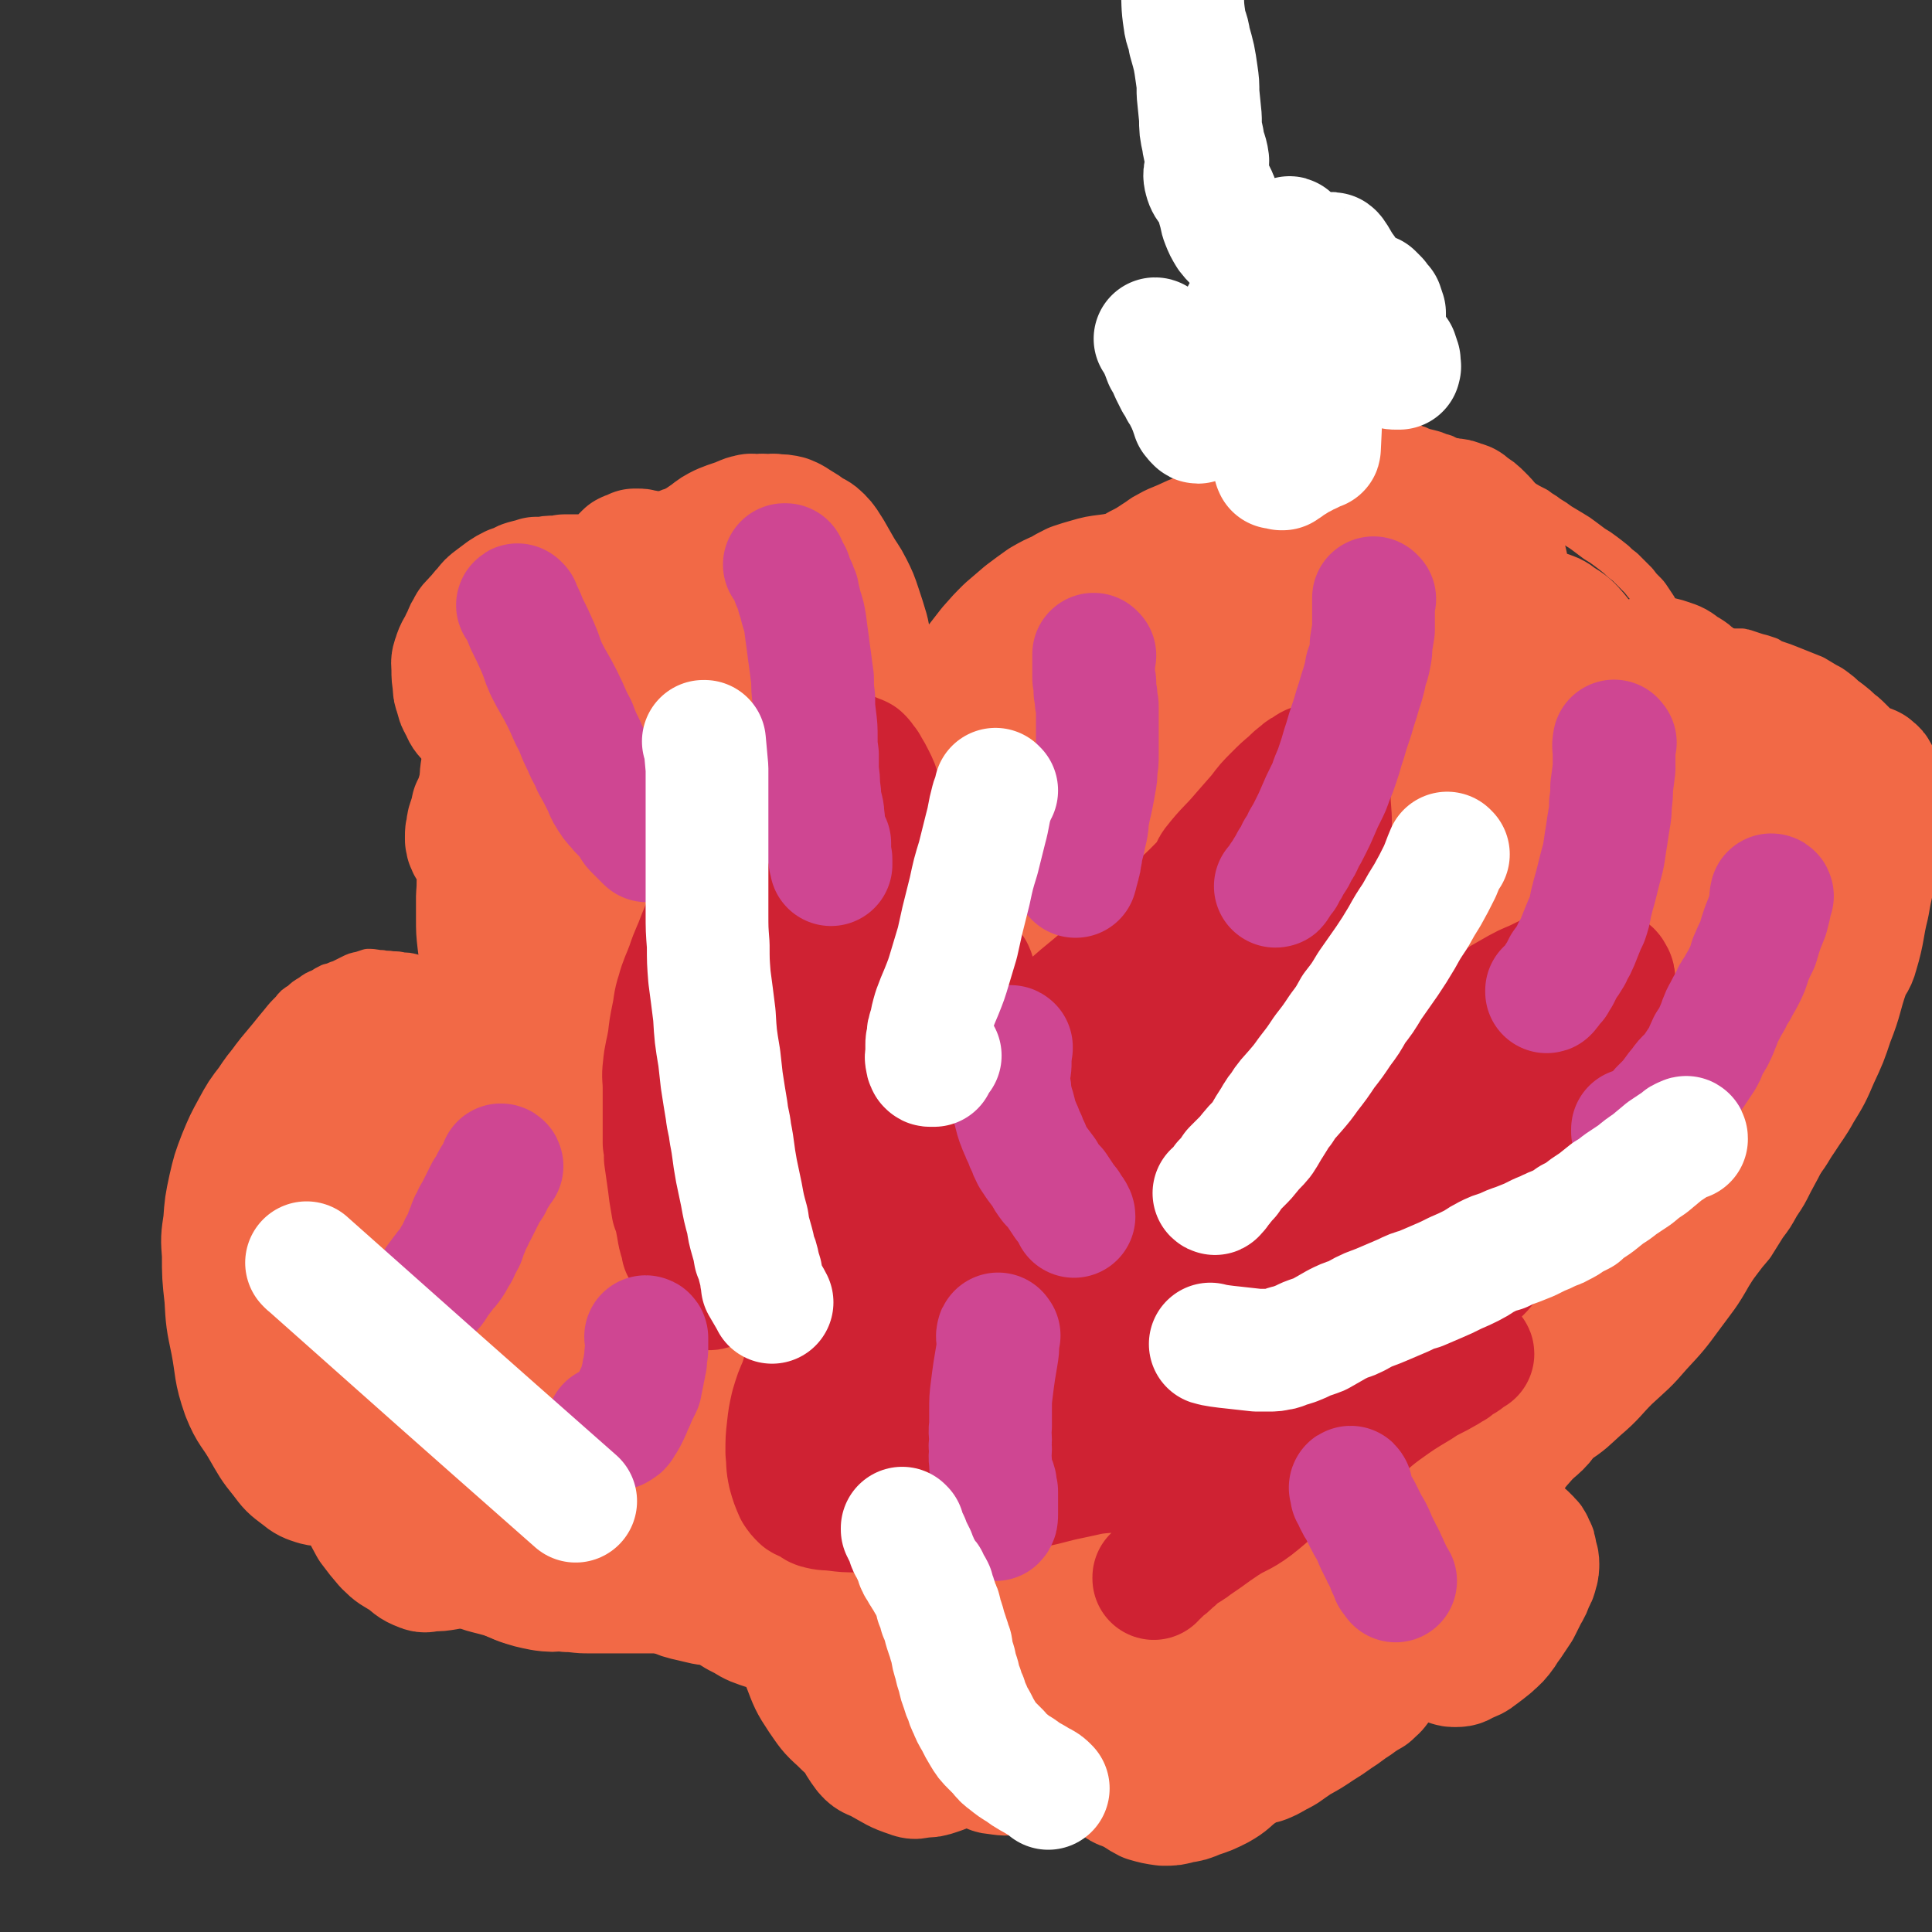
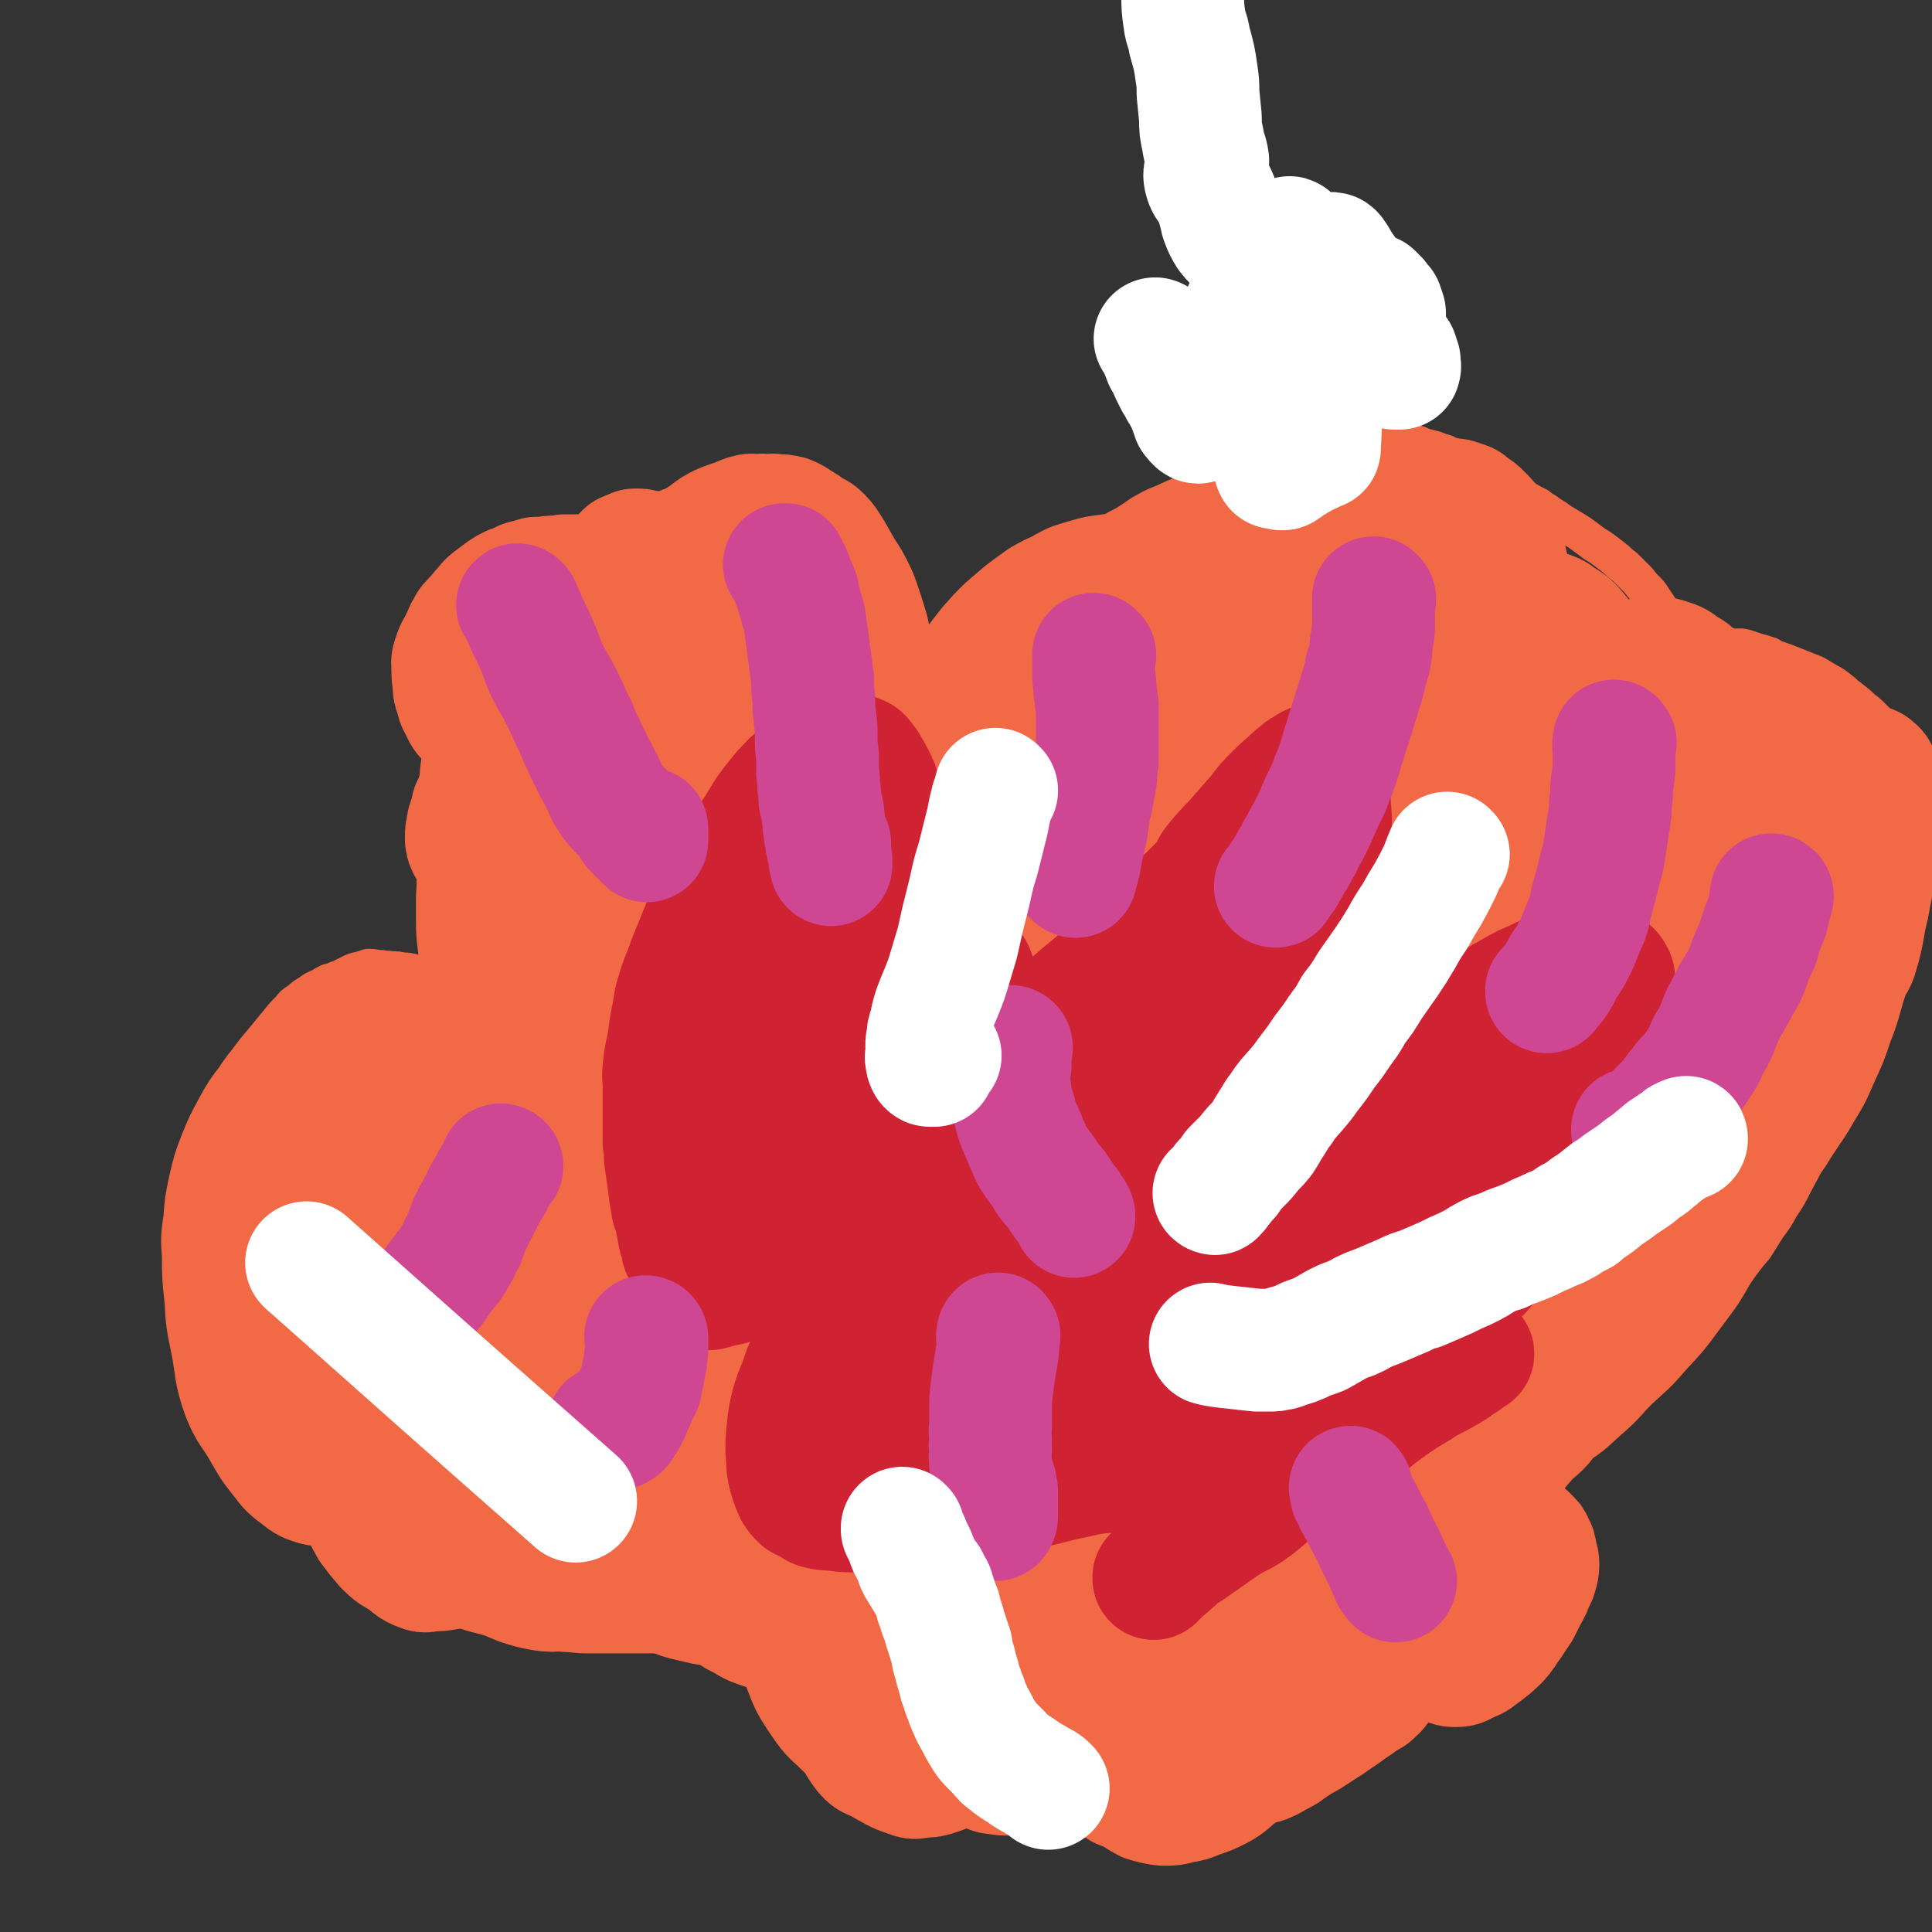
<svg xmlns="http://www.w3.org/2000/svg" viewBox="0 0 1574 1574" version="1.1">
  <rect x="0" y="0" width="1574" height="1574" fill="#333333" stroke="none" />
  <g fill="none" stroke="#F26946" stroke-width="30" stroke-linecap="round" stroke-linejoin="round">
    <path d="M673,1311c-1,0 -1,-1 -1,-1 -1,0 -1,1 -1,1 0,0 0,0 0,0 -4,1 -4,1 -7,3 -5,1 -5,1 -10,3 -8,2 -8,2 -16,4 -8,3 -7,3 -15,5 -12,2 -12,1 -23,3 -10,1 -10,1 -20,2 -9,1 -9,1 -19,1 -10,1 -10,0 -20,0 -10,0 -10,0 -21,0 -9,0 -9,0 -19,0 -9,0 -9,0 -19,0 -9,0 -9,0 -18,-1 -8,0 -8,-1 -16,-2 -7,0 -7,0 -15,-1 -9,-2 -9,-2 -18,-4 -8,-3 -8,-3 -16,-6 -7,-2 -8,-2 -15,-4 -6,-2 -6,-2 -12,-5 -7,-2 -7,-2 -13,-5 -8,-3 -8,-3 -15,-7 -7,-3 -7,-4 -14,-7 -7,-4 -7,-4 -14,-8 -6,-4 -6,-4 -12,-8 -7,-5 -7,-5 -14,-10 -7,-6 -7,-6 -14,-12 -5,-5 -5,-5 -10,-10 -6,-6 -6,-6 -12,-12 -6,-6 -6,-6 -12,-12 -7,-8 -7,-7 -13,-15 -4,-5 -4,-5 -8,-10 -5,-7 -5,-7 -10,-14 -5,-6 -4,-7 -8,-13 -3,-6 -4,-6 -7,-12 -3,-6 -3,-5 -6,-11 -3,-6 -3,-6 -6,-13 -3,-6 -3,-6 -6,-13 -3,-8 -3,-8 -5,-16 -3,-7 -3,-7 -5,-15 -2,-7 -2,-7 -4,-15 -2,-7 -2,-7 -2,-15 -1,-9 0,-9 -1,-19 0,-7 -1,-7 -1,-15 0,-9 0,-9 1,-18 0,-7 -1,-7 0,-15 0,-8 0,-8 1,-17 1,-8 0,-8 2,-16 3,-9 4,-9 7,-19 2,-7 2,-7 5,-14 3,-10 3,-10 6,-20 2,-5 2,-5 4,-10 4,-7 3,-8 7,-15 3,-6 3,-6 7,-12 4,-6 4,-6 8,-11 5,-6 5,-6 10,-12 4,-5 4,-5 9,-11 4,-5 4,-5 9,-10 3,-4 3,-4 8,-7 3,-3 3,-3 8,-6 4,-3 4,-3 9,-5 3,-2 3,-2 7,-4 5,-1 5,-2 9,-3 4,-2 4,-2 8,-4 4,-2 4,-2 9,-3 3,-1 3,-1 6,-2 6,0 6,1 11,1 4,1 4,0 8,1 5,0 5,0 9,1 4,0 4,0 8,1 4,1 3,1 7,2 3,1 3,1 6,2 3,1 3,1 6,1 2,1 2,1 5,2 3,1 3,1 5,1 2,1 2,1 4,1 1,1 1,1 2,1 1,1 1,1 3,1 0,0 0,0 1,0 0,0 0,0 1,0 0,0 0,0 0,0 0,0 0,0 0,0 0,0 0,0 0,0 0,0 1,0 1,0 0,-1 0,-1 0,-2 1,-3 0,-3 0,-6 0,-3 1,-3 0,-7 -1,-6 -2,-6 -4,-12 -1,-7 -1,-7 -3,-13 -2,-8 -2,-8 -4,-15 -1,-7 -1,-7 -2,-14 -1,-9 -2,-9 -3,-18 -1,-11 -1,-11 -2,-22 -1,-11 -1,-11 -1,-22 -1,-9 -1,-9 -1,-19 0,-10 -1,-10 0,-20 0,-9 1,-9 2,-19 2,-9 2,-9 4,-18 3,-9 3,-9 6,-17 2,-8 2,-8 4,-15 2,-7 2,-7 5,-14 2,-6 2,-6 4,-13 2,-5 2,-5 4,-11 1,-4 1,-4 3,-9 1,-3 1,-3 3,-5 2,-4 2,-4 4,-7 2,-3 2,-3 4,-7 2,-2 2,-3 4,-5 2,-3 2,-3 4,-6 2,-2 2,-2 4,-5 3,-3 3,-3 5,-5 3,-3 3,-3 6,-6 2,-3 2,-3 5,-5 3,-3 3,-3 6,-5 4,-2 4,-2 8,-5 4,-2 4,-2 8,-5 6,-3 6,-3 11,-6 4,-2 4,-2 9,-5 4,-2 4,-2 9,-4 6,-2 6,-2 12,-4 6,-3 6,-2 11,-4 8,-3 8,-3 16,-5 5,-2 5,-2 11,-4 8,-2 8,-3 16,-6 8,-2 8,-2 16,-3 8,-2 8,-2 16,-3 9,-2 9,-1 18,-2 10,-1 10,-2 20,-2 6,-1 6,0 11,0 6,0 6,0 13,0 5,0 5,0 11,0 5,0 5,0 11,1 4,1 4,1 8,2 4,2 4,2 7,4 3,1 3,1 6,3 3,2 3,2 5,4 3,2 4,1 6,3 2,2 2,2 4,3 2,3 2,3 4,5 1,3 1,3 3,5 1,3 2,3 3,5 2,6 2,6 4,11 3,6 3,6 5,11 3,5 3,6 5,11 2,4 2,4 4,9 1,4 1,4 3,8 1,4 1,4 2,8 2,3 2,3 3,7 1,2 1,2 2,5 1,2 1,2 2,5 2,2 1,2 3,4 1,1 1,1 2,3 2,1 2,1 4,2 1,1 1,1 3,2 2,1 2,0 4,1 3,0 3,0 6,0 3,0 3,0 6,0 3,-1 3,-1 6,-2 5,-2 5,-3 10,-6 6,-3 6,-3 11,-6 5,-3 5,-3 10,-6 7,-5 7,-4 13,-9 4,-3 4,-3 8,-6 5,-4 5,-4 10,-7 5,-4 5,-4 10,-8 6,-4 5,-5 11,-8 4,-4 4,-4 9,-7 5,-3 5,-3 9,-6 4,-3 4,-3 8,-5 5,-4 5,-4 10,-7 5,-3 5,-3 10,-6 5,-3 6,-3 11,-6 6,-3 6,-3 12,-7 5,-3 5,-4 11,-7 7,-4 8,-4 15,-7 9,-4 8,-4 17,-7 5,-2 5,-2 10,-3 8,-4 8,-4 16,-7 8,-3 8,-3 16,-5 10,-3 10,-3 19,-6 10,-3 10,-3 19,-6 9,-2 9,-2 18,-4 7,-2 7,-2 14,-4 7,-2 7,-2 13,-4 6,-1 6,-1 12,-2 6,-2 6,-2 12,-2 6,-1 6,-1 12,0 6,0 6,0 11,0 5,0 5,-1 10,0 4,1 4,2 8,3 4,2 5,2 9,3 4,1 4,1 9,3 4,1 4,1 7,3 5,1 5,1 9,3 4,2 4,1 7,3 4,3 4,3 8,6 4,2 4,2 8,4 4,3 4,3 9,5 4,3 4,3 9,6 6,4 5,4 11,8 5,3 5,3 11,6 5,4 5,3 10,7 5,3 5,3 9,6 5,3 5,3 10,6 5,3 5,3 9,6 4,3 4,3 8,6 5,3 5,3 9,6 4,3 4,3 9,7 3,3 3,3 7,6 2,2 2,2 5,5 3,3 3,3 6,6 3,4 3,4 6,7 3,3 3,3 5,6 2,3 2,3 4,6 2,3 2,3 3,7 2,3 2,3 4,7 1,3 1,3 2,6 1,4 1,4 2,7 1,4 1,4 1,8 1,3 1,3 2,7 0,2 0,2 0,4 0,2 0,2 0,4 1,4 1,4 1,7 0,2 0,2 0,4 0,2 0,2 1,4 0,1 0,1 0,2 0,2 0,2 0,4 1,1 1,1 1,3 1,1 1,1 1,2 1,0 1,0 1,-1 0,0 0,0 1,0 1,-2 1,-2 2,-3 1,-1 0,-1 0,-1 1,-1 1,-1 2,-2 1,-1 1,-1 1,-2 1,-1 1,-1 2,-2 0,-1 0,-1 1,-2 1,-1 1,-1 2,-3 2,-2 1,-2 3,-4 1,-2 1,-2 3,-4 1,-1 1,-1 2,-3 2,-2 2,-2 3,-4 1,-1 1,-1 3,-2 1,-2 1,-2 3,-3 1,-1 1,-1 2,-2 1,0 1,0 3,-1 1,-1 1,-1 2,-1 1,0 1,0 2,-1 1,0 1,0 2,0 2,-1 2,0 4,0 2,0 2,0 3,0 2,0 2,0 4,0 2,1 2,0 4,1 3,1 3,1 6,2 3,1 3,1 7,2 3,1 3,1 6,2 3,2 3,2 6,3 6,2 6,2 11,4 5,2 5,2 10,4 5,2 5,2 10,4 5,3 5,3 10,6 4,2 4,2 8,5 4,3 4,3 7,6 4,3 4,3 7,6 3,3 3,3 6,7 3,3 3,3 6,7 3,4 3,4 6,8 3,5 3,5 6,10 3,5 3,5 5,10 2,5 2,5 5,11 1,4 1,4 2,8 2,8 2,8 3,16 0,7 0,7 0,14 0,8 0,8 0,15 0,9 0,9 0,17 0,10 0,10 -1,20 -1,9 -1,9 -3,17 -3,10 -3,10 -6,19 -2,8 -2,8 -4,16 -3,8 -3,8 -5,17 -3,8 -3,8 -5,17 -3,12 -3,12 -6,25 -3,8 -2,8 -5,16 -5,15 -6,15 -12,30 -4,10 -4,10 -8,21 -4,12 -4,13 -9,25 -5,12 -6,12 -12,23 -6,12 -6,12 -12,23 -5,10 -5,10 -11,19 -5,9 -5,9 -11,17 -5,8 -5,8 -10,16 -6,7 -6,7 -12,15 -6,7 -6,7 -12,13 -6,6 -6,6 -12,12 -5,7 -5,7 -11,13 -7,6 -7,6 -14,12 -6,6 -6,6 -13,12 -7,5 -7,5 -13,10 -7,4 -7,4 -13,9 -6,4 -6,5 -12,9 -8,5 -8,5 -16,10 -7,4 -7,4 -15,9 -7,4 -7,5 -14,9 -9,5 -10,4 -18,8 -8,4 -8,4 -15,8 -9,4 -9,4 -17,7 -8,4 -8,4 -17,8 -11,4 -11,3 -22,7 -8,3 -7,3 -15,6 -9,3 -9,4 -19,7 -8,3 -8,3 -17,6 -3,1 -4,0 -7,1 -5,1 -5,1 -10,2 -4,0 -4,0 -8,1 -3,0 -3,0 -6,0 -2,0 -2,0 -4,0 -2,0 -2,0 -4,0 -2,0 -2,0 -3,-1 -2,0 -2,0 -3,-1 -2,-1 -2,-1 -2,-3 -1,-2 -2,-2 -2,-4 -1,-2 -1,-2 -1,-5 0,-3 0,-3 0,-6 1,-3 1,-3 2,-7 1,-3 0,-3 2,-6 3,-4 4,-3 8,-6 4,-4 4,-4 8,-7 4,-3 4,-3 9,-5 5,-3 6,-3 12,-4 5,-1 5,-1 10,-1 6,-1 6,0 12,0 6,0 7,-1 13,0 5,0 4,1 9,3 5,2 5,2 9,3 6,2 6,1 11,4 5,2 4,3 8,6 3,3 4,3 7,6 3,4 3,4 6,8 4,5 4,5 7,10 3,4 3,5 5,9 3,5 3,5 4,10 2,5 2,5 2,10 1,6 1,6 1,11 1,6 1,6 1,12 0,6 -1,6 -1,11 0,6 1,6 0,12 -2,9 -4,8 -7,17 -3,7 -2,7 -5,14 -4,8 -4,8 -8,16 -5,9 -5,9 -10,18 -5,9 -5,9 -11,17 -6,9 -6,9 -12,17 -8,9 -9,9 -17,19 -8,8 -7,10 -15,17 -8,8 -9,6 -18,13 -8,5 -8,6 -16,11 -7,5 -7,5 -15,10 -9,6 -9,6 -18,11 -9,6 -9,7 -19,12 -7,4 -7,4 -14,7 -8,3 -9,2 -17,5 -9,2 -8,2 -17,4 -7,2 -7,2 -15,2 -9,1 -9,1 -18,2 -9,0 -9,0 -18,0 -8,0 -8,0 -17,0 -9,0 -9,0 -17,0 -9,0 -9,0 -18,0 -9,0 -9,0 -19,0 -11,-1 -11,0 -23,-1 -5,-1 -5,-1 -11,-2 -7,-1 -7,-1 -14,-2 -7,0 -7,0 -13,-1 -7,-1 -7,-1 -13,-2 -6,0 -6,0 -12,-1 -7,-2 -7,-2 -14,-4 -6,-2 -6,-2 -12,-4 -6,-2 -6,-2 -12,-4 -5,-2 -5,-2 -11,-4 -5,-2 -5,-3 -11,-5 -6,-3 -6,-2 -12,-5 -6,-4 -6,-3 -12,-7 -5,-3 -5,-3 -10,-7 -4,-3 -4,-4 -8,-8 -3,-4 -3,-4 -7,-8 -4,-5 -4,-5 -7,-10 -4,-5 -4,-5 -8,-9 -2,-4 -2,-4 -5,-8 -2,-4 -2,-4 -3,-8 -3,-4 -3,-4 -4,-9 -2,-4 -2,-4 -3,-7 -1,-4 -1,-4 -2,-8 0,-4 0,-4 0,-8 -1,-3 -1,-3 -1,-6 0,-2 0,-2 0,-4 0,-3 0,-3 0,-5 0,-2 0,-2 0,-3 0,-1 0,-1 0,-2 0,-1 0,-1 0,-2 0,-1 0,-1 0,-1 0,-1 0,-1 1,-1 0,-1 0,0 1,-1 " />
  </g>
  <g fill="none" stroke="#F26946" stroke-width="100" stroke-linecap="round" stroke-linejoin="round">
    <path d="M879,772c0,0 -1,-1 -1,-1 0,0 1,0 0,0 -12,17 -13,17 -26,34 -11,14 -11,14 -21,28 -10,13 -11,13 -21,26 -10,13 -10,13 -19,27 -10,14 -11,14 -19,28 -10,17 -10,17 -18,34 -8,17 -8,17 -15,34 -11,22 -11,22 -20,44 -10,23 -11,22 -18,46 -6,20 -5,20 -9,41 -2,14 -2,15 -4,30 0,8 0,8 0,16 0,7 0,7 2,14 1,5 1,6 4,10 2,4 2,5 5,8 5,3 5,3 11,4 8,1 8,1 16,-1 13,-3 14,-3 26,-9 15,-8 15,-8 28,-17 15,-11 15,-11 28,-23 12,-10 12,-11 23,-22 11,-12 11,-12 23,-24 9,-11 9,-11 19,-21 8,-10 8,-10 15,-19 9,-11 9,-11 18,-22 7,-9 7,-9 14,-19 5,-6 5,-6 9,-13 4,-5 3,-6 7,-11 2,-4 2,-4 4,-9 2,-3 2,-3 3,-6 1,-2 1,-2 2,-3 0,-1 1,-1 1,-2 0,-1 0,-1 0,-1 -5,6 -5,6 -10,11 -10,12 -10,12 -20,25 -15,18 -14,19 -28,38 -11,15 -11,15 -22,30 -9,12 -9,12 -19,24 -9,13 -9,13 -19,26 -9,12 -8,12 -17,24 -7,10 -7,10 -14,20 -6,8 -6,8 -12,16 -5,7 -5,7 -11,14 -4,5 -4,5 -9,10 -3,4 -3,4 -6,8 -2,2 -2,2 -4,4 -1,2 -1,2 -2,3 -1,0 -1,0 -2,1 0,0 0,0 0,0 -2,-3 -2,-3 -2,-5 -2,-9 -2,-9 -2,-19 2,-22 2,-22 6,-43 4,-22 5,-22 9,-43 5,-19 6,-19 10,-39 6,-22 5,-22 10,-44 6,-21 6,-21 12,-42 7,-23 7,-23 15,-45 8,-24 8,-24 16,-48 7,-20 6,-20 13,-39 10,-22 11,-22 22,-43 9,-19 9,-19 19,-36 6,-13 6,-13 13,-25 8,-13 8,-13 17,-25 7,-11 7,-11 14,-22 7,-10 7,-11 15,-21 4,-6 5,-5 11,-10 5,-6 5,-6 11,-12 4,-4 5,-4 9,-8 4,-3 4,-3 8,-6 3,-2 3,-2 7,-4 3,-1 3,-1 5,-2 3,-1 3,-1 5,-1 2,0 2,0 4,1 3,2 3,2 5,4 3,7 4,7 4,14 0,21 -1,21 -3,42 -2,20 -2,20 -6,39 -4,17 -5,17 -10,34 -7,24 -7,24 -16,48 -6,17 -6,17 -14,33 -8,14 -9,13 -17,27 -12,18 -13,18 -24,36 -10,15 -10,15 -20,30 -8,14 -8,14 -17,27 -10,13 -10,13 -20,26 -9,11 -9,11 -18,22 -6,7 -6,7 -13,14 -4,4 -3,5 -7,9 -7,6 -7,6 -13,11 -4,3 -4,3 -8,5 -3,2 -4,2 -7,2 -6,-2 -6,-2 -11,-6 -8,-7 -9,-7 -14,-17 -8,-15 -8,-16 -12,-33 -5,-19 -5,-20 -5,-39 -1,-23 0,-23 2,-46 2,-21 1,-21 5,-41 5,-24 6,-24 12,-47 6,-21 7,-21 13,-41 4,-12 3,-13 8,-24 14,-30 15,-30 31,-59 8,-15 8,-15 17,-30 9,-14 9,-14 18,-27 9,-12 10,-12 20,-24 9,-10 9,-10 19,-19 8,-8 9,-8 17,-15 8,-7 8,-7 17,-14 7,-5 8,-5 15,-9 6,-3 6,-3 11,-6 4,-1 4,-1 7,-2 4,-1 4,-2 7,-2 3,1 4,1 7,2 5,3 5,2 9,6 6,7 6,8 10,16 4,12 5,12 6,24 1,16 1,16 -1,32 -1,14 -1,14 -5,28 -4,15 -5,15 -11,29 -5,15 -5,15 -12,29 -6,12 -6,12 -13,24 -8,12 -8,12 -16,24 -7,11 -7,11 -15,21 -6,7 -7,7 -14,14 -8,7 -8,7 -17,14 -8,6 -8,6 -16,12 -7,5 -7,5 -15,10 -7,4 -7,5 -14,8 -7,3 -7,3 -14,4 -7,2 -8,2 -15,1 -7,-1 -8,-1 -14,-4 -8,-4 -9,-4 -16,-10 -8,-8 -9,-8 -15,-18 -7,-11 -7,-11 -11,-23 -4,-13 -4,-13 -6,-26 -2,-14 -2,-14 -2,-28 0,-17 -1,-17 1,-34 1,-18 1,-18 5,-34 4,-15 5,-15 10,-29 4,-13 3,-13 9,-26 7,-14 7,-14 15,-27 9,-14 9,-14 19,-28 4,-6 4,-6 9,-11 6,-8 6,-8 13,-15 6,-6 7,-6 14,-12 6,-4 6,-4 12,-8 5,-3 5,-3 11,-6 5,-2 5,-2 11,-4 5,-2 5,-2 10,-3 5,-1 5,-1 9,-1 4,0 4,0 8,0 3,0 3,0 5,0 3,1 3,1 6,2 3,2 3,2 5,4 3,4 4,4 6,9 2,6 3,7 3,13 2,9 2,10 1,19 0,12 0,12 -3,23 -3,13 -3,13 -8,25 -5,12 -5,12 -10,24 -5,10 -5,10 -12,20 -5,9 -5,9 -11,17 -7,8 -7,8 -14,16 -7,8 -7,8 -15,15 -6,5 -6,5 -13,9 -6,5 -6,5 -12,8 -6,4 -6,5 -13,7 -5,3 -5,3 -12,4 -5,1 -5,1 -11,1 -6,0 -6,0 -11,-2 -6,-2 -6,-3 -11,-7 -6,-4 -7,-4 -11,-10 -6,-10 -6,-11 -9,-23 -4,-13 -4,-13 -6,-27 -1,-13 -1,-13 0,-26 0,-12 -1,-13 2,-25 2,-14 3,-14 8,-27 4,-13 4,-13 10,-24 5,-10 5,-10 11,-19 7,-9 7,-9 14,-18 7,-8 7,-8 14,-15 7,-6 7,-6 14,-12 8,-6 8,-6 15,-11 7,-4 7,-4 14,-7 5,-3 5,-3 11,-6 6,-2 6,-2 13,-4 7,-2 7,-2 15,-3 7,-1 8,-1 15,-1 6,-1 6,-1 13,0 5,0 6,-1 11,0 6,1 6,2 11,4 6,2 6,2 11,5 6,4 6,4 11,9 5,5 5,5 9,11 5,8 5,8 9,17 4,8 4,7 7,16 2,8 1,8 2,17 0,9 0,9 -1,19 -1,10 -1,10 -3,20 -2,11 -2,11 -5,22 -3,11 -3,11 -8,21 -3,9 -3,9 -8,17 -3,6 -3,6 -7,12 -4,6 -4,6 -8,12 -4,5 -4,5 -8,9 -2,4 -2,4 -5,7 -4,2 -4,2 -7,4 -4,3 -4,3 -8,4 -5,1 -5,1 -9,1 -6,0 -6,0 -11,-3 -6,-4 -6,-5 -11,-12 -6,-8 -7,-9 -10,-19 -4,-12 -4,-13 -6,-26 -1,-15 -1,-15 -1,-30 0,-16 0,-16 3,-32 2,-13 2,-13 7,-26 4,-12 5,-11 11,-22 7,-12 7,-12 14,-24 8,-11 8,-12 17,-22 7,-9 8,-9 16,-17 8,-8 8,-8 16,-14 8,-6 7,-6 15,-11 7,-5 7,-5 14,-8 7,-3 7,-3 14,-5 4,-1 4,-1 9,-2 4,0 4,0 8,0 3,0 3,-1 7,0 3,1 4,1 7,2 3,2 3,2 5,5 3,3 3,3 5,7 2,6 2,6 3,13 1,9 1,10 1,19 -1,13 -2,13 -5,26 -2,13 -3,13 -6,26 -4,13 -4,13 -8,26 -5,13 -5,13 -10,26 -6,12 -6,12 -13,24 -7,14 -6,14 -14,27 -4,5 -4,5 -9,9 -5,7 -5,7 -11,13 -6,6 -6,6 -12,11 -5,4 -5,4 -10,7 -4,2 -4,2 -9,3 -4,1 -5,2 -9,1 -5,-1 -6,0 -10,-3 -8,-6 -9,-6 -14,-13 -7,-12 -7,-12 -11,-25 -4,-13 -5,-14 -5,-27 -1,-15 -1,-15 2,-30 3,-16 3,-16 8,-32 5,-14 5,-14 12,-27 6,-13 6,-13 14,-25 8,-12 9,-12 18,-23 8,-9 8,-9 16,-18 8,-7 8,-7 16,-13 9,-7 9,-8 18,-13 8,-5 8,-5 16,-8 8,-3 8,-3 16,-5 7,-1 7,-1 15,-1 6,-1 6,-1 13,0 4,0 5,0 9,2 5,1 5,1 10,4 4,3 4,3 8,6 4,4 4,4 7,8 3,5 3,5 5,10 2,6 2,6 3,12 2,9 1,9 2,18 0,11 0,11 0,21 0,23 0,23 0,46 -1,18 0,18 -2,36 -1,7 -2,7 -4,15 -2,12 -2,12 -5,24 -2,13 -2,13 -5,26 -2,8 -2,8 -4,16 -2,6 -2,6 -5,12 -2,5 -2,5 -5,10 -2,3 -2,3 -4,6 -1,1 -1,2 -3,3 -1,1 -2,1 -4,1 -2,0 -3,1 -4,-1 -5,-5 -5,-5 -8,-12 -4,-9 -4,-9 -6,-19 -2,-14 -2,-14 -1,-28 0,-17 0,-17 3,-33 3,-17 3,-16 8,-33 5,-15 5,-15 11,-30 5,-16 5,-16 11,-31 6,-13 5,-13 12,-25 5,-9 6,-9 13,-18 7,-8 7,-8 14,-15 5,-6 6,-6 12,-11 5,-4 5,-5 11,-8 5,-3 5,-3 10,-5 5,-2 5,-2 10,-3 5,-1 5,-1 9,-2 5,0 5,0 9,1 4,0 4,0 9,2 4,1 4,1 7,4 5,3 5,3 9,7 4,4 4,4 8,9 4,6 4,6 6,13 4,7 4,8 6,16 2,9 2,9 3,19 1,16 1,16 2,32 1,15 0,15 1,30 0,9 0,9 0,18 0,10 0,10 0,21 -1,19 0,19 -2,39 -1,16 -1,16 -4,32 -2,8 -3,8 -5,15 -2,7 -2,7 -5,13 -2,6 -2,6 -5,12 -3,5 -3,5 -7,10 -2,4 -2,4 -5,7 -3,3 -3,3 -7,5 -4,2 -5,3 -9,4 -6,0 -7,0 -13,-2 -7,-1 -7,-1 -13,-5 -9,-5 -9,-6 -17,-13 -10,-10 -11,-9 -18,-20 -10,-15 -10,-15 -17,-32 -7,-15 -7,-15 -12,-30 -4,-13 -4,-13 -6,-26 -2,-14 -2,-14 -3,-27 -1,-14 0,-14 0,-28 -1,-13 -1,-13 0,-26 0,-13 0,-13 2,-25 1,-10 2,-10 4,-20 3,-8 3,-8 6,-16 3,-7 3,-7 6,-13 3,-6 3,-6 6,-11 3,-4 3,-4 7,-7 2,-3 2,-3 5,-5 3,-2 3,-2 6,-4 3,-1 3,-1 7,-2 3,-1 3,-1 7,-1 4,-1 4,-1 8,0 4,0 4,0 8,1 4,2 4,2 8,4 5,4 4,4 9,8 5,5 5,5 10,11 5,7 5,7 10,14 5,9 5,9 9,19 5,8 5,8 9,17 5,10 5,10 9,20 5,11 5,11 9,23 3,11 3,11 6,21 2,10 2,10 4,20 2,12 2,12 5,23 3,15 3,15 7,30 3,14 3,14 5,28 2,11 2,11 3,23 2,11 1,11 2,21 1,8 0,8 1,16 0,7 0,7 0,14 0,6 0,6 0,11 -1,4 -1,4 -2,8 -1,2 -1,2 -3,5 -1,1 -1,2 -3,3 -4,0 -4,0 -8,-1 -6,-2 -7,-2 -12,-6 -7,-6 -7,-6 -13,-14 -8,-10 -7,-10 -13,-22 -6,-11 -6,-12 -10,-24 -3,-11 -3,-12 -5,-24 -2,-12 -2,-12 -3,-24 -1,-12 -1,-12 0,-24 0,-12 -1,-12 0,-23 1,-11 1,-11 3,-21 2,-9 2,-9 5,-18 2,-7 2,-7 5,-14 3,-5 3,-6 6,-11 3,-4 3,-4 6,-7 3,-3 3,-3 6,-5 3,-3 3,-3 7,-4 3,-2 3,-2 7,-3 5,-1 6,-1 11,0 6,0 6,-1 12,1 6,2 7,2 12,6 8,5 8,5 14,12 8,10 8,10 14,21 9,17 9,17 16,34 9,20 9,20 15,41 6,16 6,16 10,33 4,17 3,17 6,33 4,17 4,17 7,33 2,12 2,12 3,24 1,12 1,12 0,23 -1,8 -1,8 -3,17 -2,5 -2,5 -5,11 -2,5 -2,5 -5,10 -2,4 -2,5 -6,8 -5,4 -6,4 -12,6 -6,2 -7,2 -14,2 -9,-1 -9,0 -17,-4 -14,-6 -14,-6 -26,-15 -16,-13 -16,-14 -30,-30 -14,-15 -14,-15 -25,-31 -11,-14 -10,-15 -19,-30 -8,-14 -8,-14 -15,-28 -9,-16 -9,-16 -16,-32 -6,-14 -6,-14 -10,-29 -3,-11 -3,-11 -5,-23 -1,-12 -1,-12 -2,-24 0,-10 0,-10 0,-20 0,-9 -1,-9 0,-18 1,-8 1,-8 3,-16 2,-7 2,-7 5,-14 2,-5 2,-5 4,-9 3,-4 3,-4 6,-7 2,-2 2,-3 5,-4 3,-2 3,-3 7,-4 7,-1 8,-1 15,0 9,1 10,1 18,5 10,5 10,5 19,11 10,7 10,7 18,14 12,11 11,12 22,24 11,12 11,12 21,25 12,15 12,15 22,30 10,15 10,16 19,31 7,12 6,12 13,24 8,13 8,13 15,26 7,11 7,11 12,22 4,6 3,7 7,13 2,5 2,5 3,9 3,10 2,11 4,21 0,5 0,5 1,11 0,3 0,3 0,7 -1,3 -1,3 -2,6 -1,2 -1,2 -3,5 -2,2 -2,3 -4,4 -4,2 -4,3 -8,3 -8,1 -8,1 -16,-1 -10,-2 -11,-1 -20,-6 -11,-5 -11,-6 -21,-14 -11,-10 -11,-10 -22,-21 -11,-13 -11,-13 -21,-26 -7,-11 -8,-11 -14,-23 -5,-9 -5,-10 -9,-20 -3,-11 -4,-11 -6,-22 -2,-11 -2,-11 -3,-22 -1,-10 -1,-10 -1,-21 0,-9 0,-9 0,-17 1,-7 0,-7 2,-15 1,-6 1,-6 3,-13 2,-6 3,-6 5,-11 3,-4 3,-4 5,-8 2,-3 3,-3 5,-5 3,-2 3,-2 6,-3 2,-1 3,-1 5,0 3,0 4,0 7,1 4,2 4,2 7,5 6,6 6,6 11,12 7,7 7,7 12,15 7,9 8,9 13,18 8,16 8,17 14,33 9,25 8,25 17,49 6,18 6,18 12,35 6,17 6,17 11,34 5,18 4,18 8,35 3,11 3,11 5,23 1,7 1,7 2,15 1,9 1,9 1,17 1,8 0,8 0,16 0,5 1,5 0,11 0,4 0,4 0,9 -1,3 -1,3 -2,5 -2,3 -2,3 -5,5 -3,1 -4,2 -8,2 -6,-1 -7,-1 -12,-5 -9,-8 -10,-8 -17,-18 -9,-12 -9,-12 -17,-26 -7,-13 -7,-13 -13,-28 -6,-15 -7,-15 -11,-30 -5,-18 -4,-18 -7,-36 -3,-15 -3,-15 -4,-31 -1,-12 -1,-12 -1,-24 0,-12 -1,-12 0,-24 1,-12 1,-12 3,-23 2,-10 3,-10 6,-19 2,-7 2,-7 5,-14 4,-9 4,-9 9,-17 4,-6 4,-7 9,-12 4,-5 4,-5 9,-9 4,-2 5,-3 9,-4 5,-2 5,-2 9,-1 6,0 6,0 12,2 6,2 6,2 11,6 7,4 7,4 13,10 7,7 7,7 13,15 6,7 7,7 11,15 8,15 9,15 14,31 7,19 6,20 10,40 5,22 5,22 8,45 3,19 2,20 5,39 2,17 2,17 5,33 3,16 6,16 7,31 1,13 0,13 -1,26 -1,9 -1,9 -2,17 -1,9 -1,9 -3,18 -2,7 -2,7 -4,15 -1,4 -1,4 -3,9 -2,3 -2,4 -4,6 -1,3 -1,3 -4,5 -1,1 -2,2 -4,2 -4,-1 -5,0 -8,-3 -8,-6 -8,-6 -14,-14 -7,-11 -8,-12 -12,-24 -7,-18 -6,-19 -10,-38 -5,-22 -7,-22 -9,-44 -1,-10 3,-10 3,-21 1,-17 -1,-17 0,-34 1,-9 3,-9 5,-18 3,-14 2,-14 6,-28 3,-9 4,-9 8,-18 4,-9 4,-9 8,-18 2,-4 2,-4 5,-7 3,-4 3,-4 6,-7 3,-2 3,-2 5,-4 2,-2 2,-1 5,-3 2,-1 2,-1 4,-1 3,0 3,0 6,1 3,2 4,2 6,5 5,6 6,6 8,14 5,20 5,20 7,41 3,19 3,19 4,39 1,16 0,16 1,32 0,15 0,15 0,30 1,13 1,13 1,26 0,12 0,12 0,24 0,7 0,7 -1,14 -1,5 -1,5 -2,9 0,3 0,3 -2,6 0,2 -1,2 -2,4 -1,2 -1,2 -2,3 -1,1 -2,0 -2,-1 -3,-3 -3,-3 -5,-7 -4,-8 -3,-8 -5,-16 -2,-8 -3,-8 -3,-16 -1,-23 -2,-23 -1,-47 1,-15 2,-15 5,-30 3,-13 3,-13 7,-26 4,-13 4,-13 9,-25 4,-11 5,-11 10,-22 4,-8 3,-8 8,-16 4,-7 4,-7 9,-13 4,-5 4,-5 8,-9 3,-4 3,-4 6,-7 2,-2 2,-2 5,-4 2,-1 2,-1 4,-2 2,-1 2,-1 4,-2 2,0 2,0 4,0 2,0 2,0 4,1 2,2 3,2 4,4 2,4 2,5 3,9 2,8 2,8 2,17 -1,11 -1,11 -2,22 -1,13 -1,13 -3,25 -3,17 -4,17 -7,35 -5,20 -3,20 -9,40 -2,8 -4,7 -7,15 -7,20 -5,20 -13,40 -5,15 -5,15 -12,30 -6,14 -6,14 -14,27 -6,11 -7,11 -14,22 -7,10 -6,11 -14,20 -6,6 -7,6 -14,11 -6,5 -6,5 -12,9 -5,4 -5,5 -10,8 -4,1 -4,0 -9,1 -4,1 -4,1 -9,1 -3,0 -4,0 -7,-1 -4,-3 -4,-3 -7,-7 -5,-6 -6,-6 -9,-13 -2,-7 -2,-7 -2,-14 -1,-7 -1,-8 0,-15 2,-9 2,-9 5,-18 3,-11 3,-11 8,-20 2,-4 4,-3 7,-5 5,-4 5,-4 9,-7 5,-3 5,-3 10,-5 4,-1 4,-1 9,-1 4,-1 4,-1 8,0 4,1 4,1 7,3 4,1 5,1 8,4 3,3 2,4 4,8 2,5 4,5 4,9 1,11 0,12 -2,22 -2,12 -2,12 -6,23 -4,14 -5,14 -11,27 -8,18 -9,18 -18,35 -9,18 -9,19 -20,36 -9,16 -10,16 -21,31 -11,15 -11,15 -24,29 -12,14 -12,13 -26,26 -12,12 -11,13 -24,24 -10,9 -10,10 -21,17 -8,6 -9,6 -18,10 -9,4 -9,4 -18,7 -6,2 -6,2 -12,2 -4,1 -4,1 -8,0 -4,-1 -4,-1 -7,-4 -5,-5 -5,-5 -7,-12 -3,-8 -4,-8 -5,-17 -1,-11 0,-11 0,-22 1,-14 -2,-15 2,-28 3,-11 6,-10 12,-20 10,-16 9,-16 19,-32 5,-7 4,-7 10,-14 9,-9 9,-9 19,-18 7,-6 7,-6 15,-12 5,-3 6,-3 12,-6 5,-3 5,-3 10,-4 3,-1 3,-1 7,-1 3,-1 3,-1 6,0 3,0 4,0 6,2 3,2 4,3 5,6 2,6 2,6 1,13 -1,12 -1,12 -4,24 -4,15 -4,15 -10,29 -6,16 -6,15 -14,30 -8,16 -8,16 -17,31 -8,11 -9,10 -17,21 -9,10 -9,10 -18,20 -8,8 -8,9 -17,16 -8,5 -9,5 -18,7 -9,3 -9,3 -19,3 -8,1 -8,1 -16,0 -6,-1 -7,-1 -12,-5 -8,-5 -8,-5 -14,-12 -7,-8 -8,-9 -12,-19 -6,-12 -6,-13 -9,-26 -3,-20 -2,-20 -3,-40 -2,-19 -3,-19 -1,-38 2,-20 3,-20 7,-40 5,-17 5,-17 11,-34 4,-12 4,-12 11,-24 6,-11 7,-11 15,-21 6,-9 7,-9 14,-17 6,-7 6,-7 13,-13 4,-3 4,-3 9,-6 5,-3 5,-3 10,-4 4,-1 4,-1 9,-1 4,-1 4,-2 8,0 3,1 3,2 5,5 4,4 5,3 6,8 4,16 3,17 4,33 1,20 2,20 1,40 -1,22 -1,22 -4,44 -2,21 -2,21 -7,42 -5,18 -6,18 -11,36 -5,17 -5,17 -11,34 -4,12 -4,12 -9,24 -3,10 -2,11 -7,19 -4,8 -6,7 -12,13 -4,6 -4,7 -9,12 -3,2 -3,2 -7,3 -2,1 -3,1 -5,0 -5,-2 -6,-3 -9,-8 -6,-9 -6,-10 -9,-21 -4,-17 -3,-17 -5,-35 -1,-19 0,-19 0,-37 0,-15 -3,-15 0,-30 6,-31 7,-31 18,-61 8,-21 8,-22 20,-42 9,-15 10,-15 21,-29 10,-12 10,-12 22,-23 10,-10 10,-11 22,-18 10,-7 10,-7 21,-12 10,-4 10,-4 20,-6 7,-1 7,-1 14,-1 6,0 6,0 12,2 6,2 6,3 11,7 6,5 7,5 10,12 4,11 4,11 6,23 2,16 3,16 2,32 -1,21 -2,22 -7,43 -5,21 -6,20 -13,41 -7,20 -7,20 -15,41 -8,21 -8,22 -17,43 -8,19 -6,21 -17,38 -8,13 -11,11 -21,23 -12,13 -9,16 -22,28 -5,4 -7,1 -14,3 -10,3 -9,4 -19,6 -10,2 -10,3 -20,3 -9,-1 -9,-2 -17,-6 -11,-4 -13,-2 -20,-10 -10,-11 -6,-14 -13,-28 -8,-15 -13,-14 -17,-30 -4,-16 1,-17 1,-33 1,-20 0,-20 1,-40 2,-15 1,-15 5,-29 7,-25 8,-24 18,-48 7,-16 8,-16 16,-31 9,-16 8,-18 20,-32 9,-12 11,-11 23,-21 9,-8 9,-9 19,-17 8,-6 8,-6 17,-11 5,-3 6,-2 12,-4 6,-2 6,-3 13,-4 2,0 2,1 5,1 4,2 5,1 9,4 5,3 6,4 7,9 4,13 4,14 3,28 -1,18 -2,19 -6,37 -6,23 -7,23 -15,45 -8,23 -7,24 -17,46 -8,18 -9,18 -18,36 -12,20 -12,20 -24,40 -11,17 -11,17 -24,33 -9,11 -10,11 -21,21 -9,8 -9,8 -19,16 -9,8 -9,8 -19,14 -6,4 -6,4 -14,6 -8,2 -8,2 -17,3 -8,0 -10,3 -17,0 -7,-3 -7,-5 -12,-13 -10,-18 -10,-18 -17,-38 -10,-26 -13,-26 -16,-53 -3,-21 3,-21 4,-42 2,-29 -1,-29 3,-57 4,-27 6,-27 13,-54 6,-25 4,-25 14,-49 7,-20 9,-20 20,-38 10,-18 10,-19 22,-36 9,-12 9,-12 20,-23 10,-10 10,-11 22,-19 9,-7 9,-6 19,-11 7,-3 7,-3 15,-5 5,-2 5,-2 10,-2 5,0 6,0 10,1 6,2 6,1 10,5 5,6 5,7 8,14 5,8 8,8 8,18 2,32 -1,33 -4,67 -2,23 -2,23 -6,45 -5,30 -5,30 -12,60 -6,24 -7,24 -15,47 -9,24 -10,24 -19,47 -6,14 -4,15 -10,28 -12,22 -12,22 -25,44 -5,8 -6,8 -12,16 -7,9 -7,9 -15,17 -8,7 -7,8 -16,13 -5,3 -6,4 -11,4 -6,0 -7,-1 -11,-5 -9,-7 -9,-7 -15,-16 -9,-14 -9,-14 -14,-30 -7,-19 -6,-20 -8,-41 -4,-31 -3,-31 -3,-63 0,-30 0,-30 4,-60 4,-30 5,-30 12,-59 7,-27 6,-27 14,-53 9,-24 10,-23 21,-47 13,-30 12,-31 28,-60 3,-6 5,-5 9,-10 10,-13 10,-14 20,-27 5,-7 6,-7 12,-13 4,-4 4,-4 9,-7 2,-2 2,-2 5,-3 2,-1 2,-1 4,-2 3,0 3,0 5,1 2,4 3,5 3,9 2,12 2,12 0,23 -2,16 -3,16 -7,31 -5,21 -5,21 -12,41 -6,21 -6,21 -14,41 -9,23 -10,22 -20,44 -9,20 -9,20 -19,38 -9,18 -10,18 -19,36 -8,15 -8,15 -16,31 -5,11 -5,11 -11,21 -4,9 -4,10 -10,18 -5,7 -4,7 -10,12 -4,4 -5,3 -11,6 -3,1 -3,2 -6,3 -2,1 -3,2 -5,1 -3,-1 -4,-1 -6,-4 -6,-6 -7,-6 -10,-14 -5,-18 -4,-19 -5,-37 -2,-19 -1,-19 0,-38 1,-20 1,-20 4,-40 2,-18 1,-19 7,-37 5,-17 6,-17 15,-33 7,-15 7,-16 17,-30 10,-14 11,-14 23,-27 11,-13 11,-13 23,-25 12,-10 12,-10 25,-19 12,-8 12,-8 25,-14 12,-6 12,-5 25,-9 11,-3 12,-3 24,-5 10,-2 10,-1 21,-1 10,0 11,-1 21,1 9,1 9,2 17,5 9,4 9,4 17,8 8,6 8,6 15,12 8,7 8,7 15,16 6,9 5,9 10,18 5,10 6,10 10,20 3,8 3,8 6,17 3,10 3,10 5,20 1,10 1,10 2,20 1,8 0,8 1,16 0,6 0,6 0,13 0,5 0,5 0,10 0,4 0,4 0,7 0,3 0,3 0,5 0,2 0,2 -1,4 0,1 0,1 -1,2 0,1 0,1 -1,2 0,0 0,0 0,0 -1,-20 -3,-20 -3,-40 0,-16 2,-16 4,-31 2,-17 1,-17 4,-33 3,-15 3,-15 8,-29 4,-15 4,-14 9,-29 4,-12 4,-12 9,-25 5,-11 5,-11 11,-23 5,-10 4,-10 10,-19 6,-9 8,-7 15,-15 5,-6 4,-7 10,-12 8,-7 9,-6 17,-12 7,-5 7,-5 14,-10 6,-4 6,-4 12,-8 5,-3 5,-3 11,-5 6,-2 6,-2 12,-4 5,-1 5,-1 11,-2 5,-1 5,-2 10,-2 3,0 3,0 7,0 3,0 3,0 7,0 4,0 4,0 7,0 3,0 3,0 6,0 2,0 2,0 4,0 2,1 2,1 4,1 1,1 1,1 3,1 1,0 1,0 2,1 1,0 1,0 2,0 0,0 0,0 0,0 1,0 1,0 1,0 0,0 0,0 0,0 0,0 0,0 0,0 0,-1 0,-1 0,-3 -3,-3 -3,-3 -5,-6 -3,-3 -3,-3 -5,-5 -3,-3 -3,-3 -6,-5 -4,-4 -4,-4 -8,-7 -4,-2 -4,-2 -7,-5 -4,-2 -4,-2 -8,-4 -4,-2 -4,-2 -8,-4 -4,-1 -4,-1 -7,-3 -3,-1 -3,0 -5,-1 -3,-1 -3,-1 -6,-2 -3,-1 -3,-1 -6,-1 -3,-1 -3,-1 -6,-1 -3,-1 -3,-1 -6,-1 -2,-1 -2,-1 -5,-1 -3,-1 -3,-1 -6,-1 -2,0 -2,0 -5,0 -2,-1 -2,-1 -4,-1 -1,0 -1,0 -3,0 -2,0 -2,0 -3,0 -1,0 -1,0 -2,0 -1,0 -1,0 -2,0 -2,-1 -2,0 -3,-1 -2,0 -2,0 -4,0 -1,-1 -1,-1 -3,-1 0,0 0,0 -1,-1 -1,0 -1,0 -1,0 -1,0 -1,0 -2,0 0,0 0,0 -1,0 -2,0 -2,0 -4,0 -2,0 -2,0 -3,0 -3,0 -3,0 -5,-1 -2,0 -2,0 -5,0 -4,0 -4,0 -8,0 -4,0 -4,-1 -8,-1 -7,0 -7,0 -14,0 -7,0 -7,0 -14,-1 -6,-1 -6,-1 -13,-2 -6,-1 -6,-1 -13,-2 -6,-1 -6,-1 -13,-2 -7,-1 -7,-1 -14,-2 -5,-1 -5,-1 -11,-2 -6,-1 -6,-1 -11,-2 -6,-1 -6,-1 -11,-2 -6,-1 -6,-1 -11,-3 -6,-1 -6,-1 -11,-3 -5,-1 -5,-2 -9,-4 -4,-1 -3,-1 -7,-3 -3,-2 -3,-2 -7,-4 -3,-2 -3,-2 -6,-4 -3,-1 -3,-1 -5,-3 -2,-2 -2,-2 -4,-4 -1,-2 -1,-2 -3,-4 -1,-2 -1,-1 -2,-3 -1,-2 -1,-2 -1,-4 0,-1 0,-2 1,-3 1,-2 1,-2 2,-5 2,-2 2,-2 4,-4 6,-4 6,-4 13,-8 5,-2 5,-2 11,-3 6,-1 6,-1 12,-1 6,0 6,0 13,1 6,2 6,2 13,4 6,2 6,2 13,6 6,3 6,3 12,7 6,5 6,5 12,10 5,6 5,6 10,11 5,6 5,6 9,12 4,6 4,6 8,13 3,6 3,6 6,13 3,8 2,8 5,17 3,8 5,8 6,16 4,22 4,22 5,43 2,17 3,17 2,34 -2,25 -3,25 -6,51 -1,7 -2,7 -3,14 -6,28 -5,28 -11,56 -5,27 -6,27 -13,54 -5,19 -4,20 -10,39 -2,7 -2,7 -5,13 -15,33 -17,32 -32,65 -10,21 -9,22 -19,43 -9,19 -9,20 -20,37 -14,20 -15,19 -30,37 -13,15 -13,16 -26,30 -14,16 -14,16 -29,30 -15,14 -14,14 -29,27 -14,11 -14,11 -29,21 -18,13 -18,12 -37,24 -17,11 -17,11 -35,21 -13,8 -13,8 -27,14 -10,5 -10,6 -21,8 -14,3 -15,2 -30,3 -9,0 -9,1 -19,0 -10,-1 -11,0 -21,-4 -10,-5 -10,-6 -18,-13 -10,-9 -11,-10 -17,-21 -9,-17 -9,-18 -14,-36 -5,-18 -6,-19 -6,-38 0,-23 2,-23 6,-47 3,-20 2,-21 8,-41 6,-22 6,-22 15,-43 7,-20 7,-20 17,-39 11,-19 12,-18 24,-35 12,-16 11,-18 24,-32 12,-13 13,-12 27,-23 12,-9 12,-10 25,-18 12,-7 12,-6 25,-11 15,-7 15,-8 31,-12 3,-1 4,0 7,1 15,1 15,1 29,2 8,1 10,-2 16,2 11,6 11,8 20,18 8,9 8,9 15,20 7,10 7,11 12,23 4,13 5,13 6,27 3,18 2,18 3,36 0,28 1,28 -1,56 -1,26 -1,26 -4,52 -3,22 -4,22 -8,43 -5,21 -4,22 -10,42 -6,19 -6,19 -13,37 -6,15 -6,15 -13,29 -6,13 -7,13 -14,26 -7,11 -7,11 -15,23 -7,10 -7,10 -15,19 -7,9 -6,11 -15,17 -5,4 -7,2 -14,3 -6,1 -6,2 -12,1 -10,-2 -10,-3 -19,-8 -9,-5 -11,-5 -17,-13 -10,-12 -9,-13 -16,-27 -8,-16 -9,-16 -14,-32 -7,-20 -7,-21 -12,-41 -4,-20 -5,-20 -5,-40 0,-20 1,-20 4,-40 2,-16 2,-17 7,-33 3,-12 3,-12 8,-23 4,-11 4,-11 11,-21 6,-9 7,-8 15,-16 7,-6 7,-7 15,-11 8,-4 9,-3 17,-5 8,-2 9,-2 17,-2 5,0 6,0 11,3 6,3 6,3 11,8 7,8 6,9 12,18 7,12 9,11 14,24 5,13 4,14 6,27 3,27 2,27 2,53 1,18 1,18 1,36 0,18 1,18 -1,36 -2,15 -3,15 -7,30 -4,14 -5,14 -10,28 -3,9 -2,9 -6,17 -3,7 -3,7 -7,13 -5,6 -5,6 -11,12 -5,4 -5,4 -10,6 -4,2 -4,2 -8,3 -4,0 -5,0 -9,-2 -6,-3 -6,-3 -11,-9 -6,-6 -6,-7 -10,-15 -4,-11 -4,-12 -6,-24 -2,-13 -2,-13 -1,-26 0,-12 1,-13 3,-25 3,-11 3,-11 6,-21 3,-8 3,-8 7,-17 5,-9 5,-9 11,-18 6,-8 6,-8 14,-15 5,-5 6,-5 12,-9 6,-3 6,-3 12,-5 7,-2 7,-2 14,-2 7,1 7,1 14,3 6,2 7,2 12,6 8,6 8,6 15,13 7,8 7,8 12,17 7,10 7,11 12,22 5,12 5,12 9,24 4,12 5,11 6,23 2,12 1,12 0,24 0,10 0,10 -1,20 -1,7 -1,7 -3,15 -2,7 -2,7 -4,14 -3,6 -3,6 -6,12 -3,6 -3,6 -7,11 -3,3 -3,3 -6,6 -2,2 -1,3 -4,4 -4,0 -5,0 -9,-2 -5,-3 -5,-3 -9,-7 -3,-4 -4,-4 -6,-9 -3,-8 -3,-9 -4,-17 -1,-11 -2,-11 -1,-22 0,-11 1,-12 4,-23 3,-11 3,-12 7,-22 4,-10 4,-10 9,-18 5,-8 6,-8 11,-16 6,-7 6,-7 13,-14 5,-5 5,-5 11,-9 5,-4 5,-3 11,-6 5,-3 5,-3 11,-4 5,-2 5,-1 11,0 5,1 5,0 9,3 5,2 4,2 8,6 4,3 5,2 7,6 4,6 3,7 5,14 3,7 4,7 5,15 2,10 0,10 0,21 -1,11 0,11 -1,23 0,9 0,9 -2,18 -1,8 -2,8 -5,15 -2,6 -2,6 -6,13 -3,5 -3,5 -6,10 -4,4 -4,5 -8,9 -2,1 -2,1 -5,2 -2,0 -2,1 -5,1 -2,1 -2,1 -4,0 -4,-1 -4,-1 -7,-4 -5,-5 -6,-5 -9,-10 -3,-7 -3,-7 -4,-14 -2,-8 -1,-8 -1,-16 0,-10 0,-10 2,-19 1,-9 1,-9 3,-17 1,-6 1,-6 3,-12 2,-7 1,-7 4,-14 3,-4 4,-4 8,-7 2,-3 2,-3 4,-6 2,-2 2,-2 4,-3 2,-2 2,-2 4,-3 1,-1 1,-1 3,-1 2,-1 2,-1 3,0 2,1 2,1 2,2 2,5 1,6 1,11 0,9 0,9 -1,18 -1,10 0,11 -3,21 -3,8 -5,8 -9,16 -5,9 -4,10 -9,19 -5,9 -5,9 -10,17 -7,9 -7,9 -15,18 -6,7 -6,8 -13,14 -6,7 -6,7 -14,12 -8,6 -8,6 -16,11 -7,3 -7,4 -15,6 -8,3 -8,3 -16,5 -8,3 -8,4 -17,4 -7,1 -7,0 -14,-1 -7,-1 -7,0 -14,-2 -7,-1 -7,-2 -13,-4 -4,-2 -5,-2 -9,-4 -5,-3 -5,-3 -9,-7 -4,-4 -4,-4 -8,-9 -3,-4 -3,-4 -6,-8 -2,-4 -2,-4 -3,-8 -1,-3 -1,-3 -1,-6 0,-3 0,-3 1,-5 1,-3 1,-3 2,-5 1,-2 1,-2 3,-3 3,-2 3,-2 6,-3 3,-1 3,-2 6,-2 6,0 6,1 12,2 7,1 7,1 15,3 6,2 6,2 13,5 6,2 6,3 12,6 6,3 6,3 12,7 6,4 6,4 11,8 6,3 5,3 11,6 4,2 4,2 8,4 3,2 3,2 6,3 3,1 3,1 5,1 2,1 2,1 4,1 2,0 2,0 4,0 2,0 2,0 4,0 3,-1 3,-1 5,-3 3,-2 3,-2 5,-4 2,-3 2,-3 4,-7 2,-4 2,-4 4,-7 1,-4 1,-4 3,-8 1,-4 1,-4 2,-7 1,-4 1,-4 2,-9 1,-5 1,-5 2,-10 0,-3 0,-3 1,-6 1,-5 2,-5 3,-10 2,-3 2,-3 3,-7 1,-2 1,-2 2,-4 1,-2 1,-2 2,-4 0,-1 0,-1 1,-2 1,-1 1,-1 2,-2 0,0 0,0 0,0 1,0 1,0 2,0 1,1 1,1 2,2 3,2 3,2 4,5 3,4 3,4 5,8 3,5 3,5 6,10 3,5 3,5 5,11 3,4 3,4 5,9 2,3 2,4 4,7 4,6 4,6 8,12 2,4 2,4 5,7 1,2 2,1 3,3 2,1 2,2 4,3 3,1 3,1 6,1 5,0 5,-1 9,-3 5,-2 6,-2 11,-6 4,-3 4,-3 9,-7 4,-4 4,-3 8,-8 4,-5 3,-5 7,-10 4,-6 4,-6 8,-12 3,-6 3,-6 6,-12 3,-5 3,-5 5,-11 2,-3 2,-3 3,-7 1,-3 1,-4 1,-7 0,-4 -1,-4 -2,-8 0,-4 0,-4 -2,-7 -1,-2 0,-2 -2,-4 -2,-2 -2,-2 -4,-4 -2,-1 -2,-2 -5,-3 -4,0 -4,1 -8,2 -8,2 -8,2 -16,6 -7,3 -6,4 -12,8 -8,5 -8,5 -15,11 -9,7 -9,7 -17,14 -7,7 -7,7 -14,13 -6,6 -6,6 -12,12 -5,6 -5,6 -11,12 -5,6 -5,6 -9,13 -5,5 -4,6 -9,11 -3,4 -3,4 -6,8 -2,3 -2,3 -4,6 -2,2 -1,2 -3,5 -1,2 -1,2 -2,4 -1,1 -1,1 -1,2 0,1 0,1 -1,1 0,0 0,0 0,0 2,-2 2,-2 4,-5 3,-4 3,-4 6,-9 4,-6 4,-6 7,-12 3,-6 3,-6 5,-12 2,-5 2,-5 3,-9 2,-6 2,-6 4,-11 1,-3 1,-3 2,-6 0,-3 0,-3 1,-5 0,-1 0,-2 1,-3 0,-1 0,-2 0,-2 -1,1 -1,1 -2,3 -3,3 -2,4 -5,7 -5,6 -5,5 -9,11 -7,9 -7,9 -13,17 -7,9 -7,9 -14,17 -8,9 -8,9 -16,18 -8,9 -8,10 -16,19 -8,10 -8,10 -16,19 -8,9 -8,9 -16,17 -8,7 -8,8 -15,15 -8,6 -7,7 -16,12 -8,4 -8,4 -17,7 -7,3 -7,3 -14,4 -7,2 -7,2 -14,2 -7,-1 -7,-1 -14,-3 -6,-3 -6,-4 -12,-7 -7,-4 -9,-2 -13,-8 -5,-5 -4,-7 -6,-14 -3,-7 -4,-7 -5,-14 -2,-9 -2,-9 -2,-17 1,-11 0,-11 3,-21 4,-11 4,-11 10,-21 4,-9 5,-9 11,-16 5,-7 5,-8 12,-13 8,-7 9,-6 17,-11 8,-5 8,-5 17,-10 8,-4 8,-4 16,-7 7,-3 7,-3 15,-5 6,-1 6,-2 12,-2 4,0 4,0 9,1 4,0 5,0 9,2 1,1 1,2 3,3 2,3 3,3 4,6 3,4 4,4 5,9 2,6 2,7 3,14 0,8 0,8 0,17 -1,8 0,9 -2,16 -2,9 -3,9 -7,17 -4,10 -3,11 -10,19 -3,5 -5,4 -10,8 -6,5 -6,6 -13,10 -8,5 -8,4 -17,7 -8,3 -9,3 -18,4 -8,0 -8,0 -16,-1 -9,-1 -10,-1 -18,-4 -9,-2 -9,-3 -17,-8 -8,-5 -8,-5 -16,-11 -5,-5 -5,-5 -9,-11 -9,-11 -10,-10 -18,-22 -6,-10 -6,-11 -10,-21 -4,-11 -4,-11 -7,-21 -1,-9 -1,-10 -1,-19 0,-7 0,-7 2,-15 1,-6 1,-6 3,-12 1,-4 1,-4 4,-8 2,-3 2,-3 5,-6 2,-3 2,-3 5,-5 2,-1 2,-1 4,-2 3,-1 3,-2 5,-2 2,-1 2,-1 4,0 3,0 3,0 5,1 3,2 4,2 6,5 3,6 3,6 5,12 3,9 2,9 3,19 2,11 3,12 3,23 -1,12 -2,12 -4,23 -2,10 -2,10 -5,20 -2,9 -3,9 -6,18 -3,10 -1,11 -6,20 -5,8 -7,8 -14,15 -6,6 -6,6 -12,11 -7,4 -7,4 -14,7 -8,3 -8,3 -16,4 -7,1 -8,2 -15,1 -6,-1 -6,0 -11,-3 -9,-6 -9,-7 -17,-14 -10,-10 -10,-10 -19,-21 -7,-11 -7,-11 -12,-23 -5,-11 -5,-11 -8,-23 -3,-12 -3,-12 -4,-24 -1,-10 -1,-10 -1,-21 0,-8 0,-8 1,-17 1,-7 1,-7 3,-14 3,-6 3,-6 6,-12 4,-6 3,-7 7,-12 4,-4 5,-4 10,-7 4,-2 4,-2 8,-3 3,-1 3,-1 7,-1 3,0 4,-1 7,0 4,1 4,1 7,3 4,3 4,3 7,6 5,6 5,6 9,13 4,8 4,8 7,17 3,11 2,12 3,24 2,12 2,12 2,25 -1,11 -1,11 -3,22 -2,11 -2,11 -6,22 -3,10 -3,10 -8,19 -4,8 -4,8 -9,15 -5,7 -5,7 -11,13 -6,6 -7,6 -14,10 -6,4 -6,4 -12,6 -6,2 -6,2 -12,2 -6,1 -6,2 -11,0 -12,-4 -12,-5 -23,-11 -6,-4 -8,-2 -13,-8 -9,-12 -8,-14 -14,-28 -7,-15 -7,-16 -12,-31 -4,-13 -5,-13 -8,-26 -2,-13 -1,-13 -2,-26 0,-11 0,-12 1,-23 2,-9 2,-9 4,-17 3,-10 2,-10 6,-19 3,-6 4,-6 8,-12 4,-5 4,-6 8,-10 3,-3 3,-3 7,-6 4,-2 4,-3 8,-4 4,-2 4,-2 8,-2 3,-1 4,-1 7,0 3,1 4,0 7,2 4,3 5,3 8,8 5,7 5,7 9,16 5,10 6,9 10,20 4,14 3,14 4,28 2,16 2,16 1,31 0,11 0,11 -1,21 -2,11 -1,11 -4,21 -2,8 -3,8 -6,16 -4,7 -3,7 -8,14 -3,5 -4,5 -9,9 -5,3 -5,3 -11,6 -5,2 -6,4 -11,4 -8,-1 -8,-2 -15,-6 -9,-5 -9,-5 -16,-12 -9,-8 -9,-9 -16,-19 -8,-12 -8,-13 -13,-26 -6,-14 -6,-14 -10,-29 -3,-13 -2,-13 -4,-27 -1,-14 -1,-14 -1,-28 1,-13 0,-13 2,-26 2,-12 2,-12 5,-24 3,-10 4,-10 8,-19 3,-7 3,-8 8,-14 4,-6 4,-6 9,-10 5,-5 5,-5 10,-8 5,-2 5,-2 10,-4 5,-1 5,-1 10,-2 4,0 4,0 8,0 4,0 5,-1 8,0 4,2 4,2 7,6 4,5 4,5 6,11 3,9 3,9 4,18 2,11 2,11 1,22 0,11 0,11 -2,23 -2,10 -2,10 -6,19 -5,10 -6,10 -12,20 -5,8 -5,9 -11,16 -7,7 -7,7 -14,12 -8,6 -9,6 -17,10 -8,4 -7,6 -15,8 -8,1 -8,1 -16,0 -9,-1 -10,-1 -19,-4 -9,-3 -10,-3 -18,-8 -8,-4 -8,-4 -15,-10 -8,-7 -8,-7 -13,-14 -6,-9 -6,-9 -10,-19 -4,-10 -4,-10 -6,-20 -1,-9 -1,-9 -1,-18 0,-8 0,-8 3,-16 2,-8 3,-8 6,-15 4,-5 4,-6 8,-10 4,-5 4,-5 9,-8 5,-4 6,-4 11,-6 6,-2 6,-1 12,-2 5,0 5,0 10,0 5,1 6,0 10,2 6,2 6,2 10,5 5,3 5,3 8,7 4,4 3,4 6,9 3,4 3,4 5,9 2,5 2,6 2,11 1,9 1,9 0,17 -1,8 0,9 -3,17 -4,8 -4,8 -9,16 -5,7 -5,7 -12,13 -7,6 -7,7 -16,11 -9,4 -9,5 -18,7 -10,2 -10,2 -20,2 -9,0 -10,-1 -19,-3 -9,-2 -9,-2 -18,-6 -9,-4 -10,-4 -18,-10 -9,-5 -9,-6 -17,-13 -8,-8 -9,-7 -16,-16 -7,-10 -5,-12 -11,-24 -5,-11 -6,-11 -10,-22 -4,-10 -3,-10 -6,-20 -2,-10 -3,-10 -3,-20 -1,-11 0,-11 2,-22 1,-8 1,-9 4,-16 1,-3 2,-2 4,-5 2,-3 2,-4 5,-6 2,-3 2,-3 5,-5 3,-2 3,-2 6,-3 3,-1 4,-1 7,-1 4,0 4,0 8,1 3,1 3,1 7,3 3,1 3,1 6,4 3,3 3,4 6,8 3,5 3,5 5,10 2,6 2,6 4,12 1,7 1,7 2,14 1,10 0,10 0,21 0,12 1,12 -1,23 -1,11 -1,11 -4,22 -3,8 -3,7 -7,15 -2,5 -1,6 -5,11 -6,9 -6,9 -15,17 -5,5 -6,5 -13,9 -7,4 -7,4 -15,7 -9,2 -9,2 -18,3 -8,1 -8,1 -16,0 -10,-2 -10,-2 -19,-5 -9,-4 -9,-4 -17,-9 -10,-7 -10,-7 -18,-15 -10,-10 -11,-10 -19,-21 -8,-11 -8,-11 -15,-24 -6,-11 -6,-12 -10,-24 -3,-12 -3,-12 -5,-24 -2,-13 -1,-13 -2,-25 -1,-12 -1,-12 0,-24 0,-12 0,-12 2,-23 2,-9 2,-9 5,-18 3,-7 3,-7 7,-14 3,-6 4,-6 8,-12 4,-6 4,-6 9,-11 3,-2 3,-3 7,-4 3,-2 4,-2 8,-2 4,0 4,-1 9,0 5,1 5,1 10,3 6,3 6,3 11,7 5,4 5,5 9,10 5,6 5,6 8,14 3,7 3,7 6,14 2,7 1,8 2,15 1,8 1,8 1,16 0,8 0,8 0,17 -1,15 0,15 -2,29 -2,16 -1,16 -5,31 -1,8 -2,8 -5,16 -4,9 -5,9 -10,18 -4,7 -4,7 -9,14 -4,6 -4,6 -9,12 -5,5 -5,6 -10,10 -6,5 -6,5 -13,8 -6,3 -6,3 -12,4 -6,1 -6,1 -11,1 -5,0 -6,2 -10,0 -8,-3 -7,-4 -14,-9 -8,-5 -8,-4 -15,-11 -6,-7 -6,-7 -12,-15 -6,-11 -6,-11 -11,-22 -7,-15 -7,-15 -12,-30 -6,-15 -5,-16 -10,-32 -4,-15 -5,-15 -7,-30 -2,-15 0,-15 1,-30 0,-14 -1,-14 -1,-27 1,-12 1,-12 3,-25 2,-11 3,-11 6,-22 2,-9 3,-8 5,-17 3,-7 2,-7 5,-13 2,-4 2,-4 5,-8 2,-4 2,-4 4,-7 2,-3 2,-3 5,-5 2,-1 2,-1 4,-2 3,0 3,-1 5,0 4,0 4,1 7,3 4,3 5,3 8,8 4,6 4,6 8,13 4,8 5,8 7,16 3,9 2,10 4,19 2,9 2,9 4,18 1,12 1,12 3,23 1,11 1,11 2,22 1,8 1,8 1,16 1,8 0,8 0,16 0,9 0,9 0,18 0,9 1,9 0,18 0,4 -1,3 -2,8 -2,4 -1,4 -3,9 -2,4 -2,4 -5,8 -2,4 -1,5 -5,7 -5,2 -5,1 -11,1 -6,1 -6,2 -11,0 -9,-3 -8,-5 -16,-10 -10,-6 -11,-5 -21,-12 -10,-8 -10,-9 -19,-18 -10,-11 -10,-11 -19,-23 -10,-15 -10,-16 -19,-32 -11,-19 -13,-19 -20,-39 -3,-7 0,-7 -1,-15 -2,-12 -3,-12 -5,-23 -1,-10 -1,-10 -1,-19 0,-8 0,-8 0,-15 1,-7 1,-7 2,-13 1,-4 2,-4 4,-8 2,-4 2,-4 4,-8 3,-4 3,-4 6,-8 3,-3 3,-3 6,-6 3,-2 3,-1 6,-3 3,-1 3,-2 6,-3 2,0 2,0 5,0 3,-1 3,-1 6,0 3,0 3,0 6,1 4,2 4,1 7,3 5,2 5,2 8,5 5,4 5,4 8,8 5,6 5,6 9,13 4,8 4,8 8,17 3,8 3,9 5,17 3,10 3,10 4,20 2,12 2,12 3,23 1,13 1,13 2,25 0,12 0,12 0,23 0,12 0,12 0,23 0,11 0,11 -1,22 -1,10 -2,10 -4,20 -1,9 -1,9 -4,17 -2,7 -2,7 -4,14 -2,5 -2,5 -5,10 -2,2 -2,1 -5,2 -3,2 -3,3 -6,4 -4,1 -5,1 -9,0 -6,-2 -7,-2 -13,-7 -8,-6 -8,-6 -14,-14 -9,-11 -9,-12 -16,-24 -8,-14 -10,-13 -16,-28 -7,-20 -5,-21 -9,-42 -4,-19 -4,-19 -5,-37 -2,-18 -2,-18 -2,-35 -1,-13 -1,-13 1,-26 1,-14 1,-14 4,-28 3,-13 3,-13 8,-26 5,-12 5,-12 11,-23 6,-11 6,-11 13,-20 6,-9 6,-9 13,-17 6,-7 7,-7 14,-13 7,-5 7,-5 15,-9 8,-4 8,-5 16,-7 8,-3 8,-3 16,-4 7,-1 7,-1 15,-1 6,0 6,0 12,0 5,1 5,0 10,2 7,3 6,4 12,8 7,5 7,5 13,11 6,7 7,7 12,14 6,8 6,8 10,17 4,9 4,10 7,20 4,12 4,12 6,25 3,14 3,14 4,29 2,13 1,13 2,27 0,11 0,11 0,23 0,10 1,10 0,20 0,13 0,13 -2,26 -1,11 -1,11 -3,22 -2,7 -1,7 -4,14 -1,5 -2,5 -4,10 -3,5 -2,5 -6,10 -2,4 -2,4 -6,7 -3,2 -3,2 -7,2 -5,0 -5,-1 -9,-3 -8,-6 -9,-6 -15,-13 -10,-11 -10,-11 -18,-23 -9,-13 -9,-13 -15,-27 -6,-14 -6,-14 -11,-28 -4,-13 -4,-13 -7,-27 -3,-14 -3,-14 -5,-28 -2,-13 -3,-13 -4,-27 -1,-11 1,-12 1,-23 1,-11 0,-11 1,-21 1,-10 1,-10 3,-20 1,-7 1,-7 4,-15 2,-5 2,-6 5,-11 4,-4 4,-4 8,-8 4,-4 4,-4 9,-7 5,-2 5,-2 10,-4 4,-1 4,-2 9,-2 9,-1 9,0 17,2 9,1 10,1 17,5 9,4 9,5 17,11 9,7 9,7 18,15 8,8 8,8 15,17 8,11 8,11 15,23 8,13 8,13 14,27 7,14 7,14 13,27 6,14 5,14 11,27 3,8 5,8 8,16 4,11 3,11 6,23 2,7 3,7 4,14 1,7 1,7 2,14 0,6 0,6 0,11 0,5 1,5 0,9 0,1 0,1 0,2 -1,2 0,2 -1,4 -2,1 -2,3 -4,2 -6,-1 -7,-2 -12,-5 -8,-6 -8,-6 -14,-13 -9,-11 -9,-11 -17,-24 -9,-15 -9,-15 -16,-31 -8,-16 -7,-16 -14,-32 -6,-17 -6,-17 -12,-33 -5,-17 -7,-17 -10,-34 -1,-8 1,-8 1,-16 1,-12 0,-12 1,-24 2,-11 2,-11 5,-21 3,-8 3,-8 7,-15 3,-5 4,-6 8,-10 5,-4 5,-4 10,-7 5,-4 5,-5 10,-6 6,-3 7,-3 14,-3 6,0 6,1 13,2 7,1 7,-2 13,1 9,4 8,6 15,12 8,6 10,5 17,13 12,13 12,14 22,29 12,19 12,19 23,39 10,20 10,20 19,41 8,17 8,17 16,35 6,17 6,17 12,34 6,18 7,18 12,36 3,13 3,13 4,26 2,13 1,13 2,26 1,11 1,11 1,22 -1,7 -1,7 -3,14 -1,6 -2,5 -4,10 -3,4 -2,4 -5,7 -4,3 -4,4 -9,5 -7,2 -8,4 -15,2 -13,-2 -13,-4 -26,-10 -17,-10 -18,-10 -34,-22 -8,-6 -8,-6 -14,-14 -15,-20 -13,-21 -27,-42 -12,-16 -16,-14 -24,-31 -8,-17 -5,-19 -9,-37 -4,-14 -4,-14 -7,-29 -3,-14 -3,-14 -4,-29 -1,-13 -1,-13 -1,-26 -1,-10 -1,-10 0,-21 1,-8 1,-8 2,-16 2,-6 2,-6 4,-12 3,-5 3,-5 6,-9 2,-4 2,-4 6,-7 3,-2 3,-2 7,-3 5,-1 5,-2 10,-1 7,0 7,0 13,2 8,3 9,3 16,7 9,7 9,7 18,15 9,8 9,8 18,17 9,11 9,12 18,24 11,14 13,13 21,28 6,11 5,12 9,24 2,8 3,8 5,15 2,10 3,10 5,21 1,10 1,10 2,20 0,8 0,8 0,15 0,8 0,9 -2,16 -2,8 -2,8 -6,14 -4,7 -5,7 -10,11 -5,5 -5,5 -12,9 -6,3 -6,4 -13,5 -9,2 -9,2 -18,2 -9,0 -10,1 -19,-3 -14,-5 -14,-6 -26,-14 -14,-8 -14,-8 -26,-19 -13,-12 -12,-14 -23,-28 -11,-14 -11,-14 -21,-29 -7,-11 -7,-11 -14,-23 -6,-12 -6,-12 -11,-24 -5,-12 -5,-12 -9,-25 -4,-10 -5,-10 -7,-21 -3,-12 -3,-12 -4,-25 -1,-12 -1,-13 -1,-25 0,-11 1,-11 2,-22 2,-12 2,-12 5,-23 3,-10 3,-10 7,-19 2,-7 2,-7 6,-15 2,-5 1,-6 5,-10 2,-4 3,-3 7,-6 4,-2 4,-2 8,-4 3,-2 3,-1 6,-2 3,0 3,-1 6,0 3,0 3,0 6,1 4,3 4,3 8,6 5,4 5,5 9,9 4,6 5,5 8,11 7,14 6,14 12,29 5,13 5,13 10,26 5,14 4,14 9,29 7,24 7,24 14,47 4,16 5,16 9,32 1,6 0,7 0,13 -1,16 -1,16 -2,32 -1,18 -1,18 -3,36 -1,13 -1,13 -4,25 -1,11 -1,11 -4,22 -2,11 -2,11 -5,22 -3,9 -3,9 -7,17 -2,6 -2,6 -6,11 -2,4 -2,4 -6,7 -4,3 -4,4 -8,5 -7,1 -8,1 -15,-1 -9,-2 -9,-2 -18,-7 -8,-4 -9,-5 -16,-12 -8,-7 -7,-8 -14,-17 -7,-9 -7,-9 -12,-19 -9,-14 -9,-13 -16,-28 -4,-9 -3,-10 -7,-20 -4,-12 -4,-12 -8,-23 -4,-11 -4,-11 -7,-22 -4,-10 -4,-10 -6,-20 -3,-8 -3,-8 -5,-17 -2,-7 -2,-7 -4,-14 -2,-5 -2,-5 -3,-10 -1,-4 -1,-4 -1,-9 -1,-3 -1,-3 -1,-7 -1,-2 -1,-2 -1,-5 0,-2 0,-2 0,-5 0,-1 0,-1 0,-3 0,-1 0,-1 0,-2 0,-1 0,-1 1,-2 0,0 0,0 0,-1 1,0 1,0 1,-1 1,0 2,0 3,0 1,0 1,0 3,0 5,1 5,1 9,4 9,4 9,5 17,10 6,5 6,5 13,10 6,5 6,5 13,10 7,6 7,6 15,11 7,6 7,6 14,12 6,5 6,5 12,11 5,5 5,5 11,10 4,4 4,4 9,9 5,4 5,4 10,8 5,3 5,3 10,7 3,3 3,3 7,7 3,2 3,2 7,5 3,3 3,3 6,6 4,3 4,3 7,6 2,3 2,3 5,5 2,2 2,2 4,4 1,2 1,2 3,4 2,2 2,2 3,3 2,2 2,2 4,4 2,2 1,2 3,4 1,1 1,1 2,2 1,1 1,1 2,3 0,0 0,0 1,1 0,0 0,0 0,0 0,1 0,1 0,1 0,0 0,0 0,0 0,-6 -1,-5 -1,-11 0,-5 0,-5 0,-10 1,-20 2,-20 3,-41 2,-17 2,-17 3,-34 1,-18 1,-18 2,-36 0,-14 0,-14 0,-28 0,-19 0,-19 0,-37 1,-14 1,-14 1,-27 0,-16 0,-16 1,-31 0,-13 0,-13 0,-26 1,-13 1,-13 2,-27 1,-13 1,-13 2,-26 1,-14 1,-14 2,-27 1,-16 1,-16 3,-33 1,-14 1,-14 2,-27 2,-13 2,-13 3,-25 1,-12 1,-12 2,-24 0,-10 0,-10 1,-19 0,-11 0,-11 1,-21 0,-7 0,-7 0,-15 0,-6 0,-6 0,-12 0,-4 0,-4 0,-9 0,-2 0,-2 -1,-5 0,-2 0,-2 -1,-4 -1,-1 -1,-2 -2,-3 -1,-1 0,-1 -2,-2 -1,-1 -2,-1 -3,-1 -6,2 -6,2 -11,5 -8,5 -8,5 -15,12 -9,10 -9,11 -16,23 -10,16 -9,16 -17,33 -8,16 -8,16 -16,33 -6,15 -6,15 -12,30 -5,17 -5,17 -9,34 -5,17 -4,18 -8,35 -4,16 -5,16 -8,31 -4,17 -4,17 -6,34 -3,16 -2,16 -4,33 -1,13 0,13 0,26 -1,12 -1,12 0,23 0,9 0,9 1,18 2,7 2,7 4,14 2,7 2,7 5,14 1,2 1,2 3,4 2,2 1,2 3,5 2,2 2,2 5,3 2,2 2,2 5,2 6,0 7,0 12,-2 9,-4 10,-3 17,-9 10,-9 10,-10 18,-21 9,-11 9,-12 15,-25 6,-13 6,-14 11,-28 5,-16 8,-16 10,-33 4,-21 1,-21 1,-43 1,-19 1,-19 2,-37 0,-17 0,-17 0,-33 0,-15 0,-15 -1,-29 -1,-13 -1,-13 -3,-25 -2,-11 -3,-11 -5,-22 -2,-7 -2,-7 -4,-14 -1,-5 -1,-6 -4,-11 -2,-5 -2,-5 -6,-10 -2,-4 -2,-4 -5,-8 -2,-2 -2,-2 -5,-4 -3,-2 -3,-3 -6,-4 -6,-1 -6,-1 -12,0 -7,2 -8,2 -14,5 -7,3 -7,3 -13,8 -7,5 -7,5 -12,12 -9,12 -9,12 -16,26 -9,15 -8,16 -15,32 -6,11 -6,12 -10,24 -3,10 -3,10 -5,20 -2,10 -2,10 -3,21 -1,10 0,10 -1,21 0,9 0,9 0,19 0,9 0,9 1,18 1,9 2,9 4,17 2,8 2,8 5,16 1,2 2,2 4,4 2,3 2,3 4,6 3,2 3,3 7,4 4,3 5,3 9,3 7,1 7,1 13,0 8,-2 8,-1 15,-5 10,-6 10,-6 18,-13 9,-9 9,-10 17,-20 8,-9 10,-8 15,-18 7,-15 5,-16 8,-32 4,-17 3,-17 5,-34 2,-16 1,-16 2,-31 0,-14 0,-14 0,-28 0,-14 0,-14 -1,-27 0,-11 0,-11 -2,-22 -1,-8 -1,-8 -3,-15 -2,-6 -2,-6 -4,-11 -2,-5 -2,-5 -4,-9 -1,-3 -1,-3 -3,-5 -1,-2 -1,-3 -3,-4 -2,-2 -2,-2 -5,-2 -3,-1 -4,-1 -7,-1 -6,1 -6,1 -12,3 -8,3 -8,4 -15,8 -7,4 -8,4 -14,10 -12,12 -11,13 -21,27 -7,9 -7,9 -13,19 -6,10 -6,10 -11,21 -4,8 -4,8 -8,17 -2,7 -2,7 -5,13 -1,5 -1,5 -3,11 -1,3 -1,3 -1,7 -1,2 -1,2 -1,5 0,1 0,1 0,3 1,2 0,2 1,4 1,2 1,3 3,3 2,0 3,0 6,-1 6,-4 6,-4 12,-8 8,-7 8,-7 16,-13 8,-8 8,-8 16,-16 9,-9 9,-9 18,-17 8,-8 8,-8 15,-16 8,-8 8,-8 16,-17 7,-7 7,-7 13,-15 6,-6 6,-6 12,-13 5,-5 5,-5 10,-11 4,-4 4,-4 8,-8 5,-5 5,-5 10,-10 3,-4 4,-4 8,-8 2,-2 2,-2 5,-4 3,-2 3,-2 5,-4 3,-2 3,-2 5,-3 2,-2 2,-1 4,-2 2,-1 2,-1 4,-2 2,0 2,0 3,0 1,0 1,0 2,0 1,0 1,-1 1,0 2,1 3,0 3,2 1,12 1,13 1,25 0,12 0,12 0,24 0,3 0,4 -2,7 -5,13 -5,13 -11,26 -7,14 -7,15 -15,29 -3,7 -3,7 -7,14 -4,5 -4,5 -8,10 -7,6 -7,6 -13,12 -6,5 -6,5 -12,10 -4,3 -4,3 -8,6 -3,2 -3,2 -6,3 -3,2 -3,2 -6,3 -3,1 -3,1 -5,1 -3,0 -3,0 -5,0 -2,-1 -3,0 -5,-2 -4,-6 -5,-7 -7,-14 -4,-11 -4,-12 -6,-23 -1,-13 -1,-13 -2,-25 0,-13 0,-13 0,-25 0,-11 0,-11 1,-23 2,-12 2,-12 5,-23 3,-11 3,-11 6,-21 2,-9 2,-9 5,-17 2,-7 2,-7 4,-14 2,-7 2,-7 5,-14 2,-7 2,-7 5,-13 2,-6 2,-6 5,-11 2,-4 2,-4 4,-7 2,-3 2,-3 4,-5 2,-2 2,-2 4,-4 1,-1 1,-1 3,-3 2,-1 2,-1 4,-1 1,-1 1,-1 3,-2 1,0 1,0 3,0 2,0 2,0 3,1 2,0 2,0 3,0 2,1 2,1 4,3 3,2 3,2 5,5 4,5 4,5 8,10 5,6 5,6 9,12 5,8 6,8 10,16 7,11 7,11 12,23 4,9 3,9 7,19 1,4 1,4 2,9 1,3 1,3 1,7 0,3 1,3 0,7 0,4 0,4 -2,9 -2,5 -2,5 -5,10 -3,6 -3,6 -7,11 -5,6 -5,6 -10,11 -5,5 -5,5 -9,9 -5,4 -5,4 -10,7 -4,3 -4,3 -9,5 -5,2 -5,2 -10,4 -7,2 -7,2 -13,3 -8,1 -8,1 -16,1 -9,0 -9,0 -18,-1 -9,-1 -9,-1 -18,-2 -7,-2 -7,-2 -15,-4 -8,-3 -8,-3 -15,-6 -6,-2 -6,-2 -12,-5 -4,-2 -5,-2 -9,-5 -4,-2 -4,-2 -8,-5 -4,-4 -4,-4 -8,-8 -4,-4 -5,-3 -8,-8 -4,-4 -4,-4 -6,-9 -3,-5 -3,-5 -4,-10 -2,-5 -2,-5 -2,-10 -1,-6 -1,-6 -1,-11 0,-6 -1,-6 1,-11 2,-7 3,-6 6,-13 3,-5 2,-6 5,-10 2,-5 3,-4 6,-8 4,-4 4,-5 8,-9 3,-4 3,-4 7,-7 4,-3 4,-3 8,-6 3,-2 3,-2 7,-4 3,-1 3,-1 6,-2 3,-2 3,-2 7,-3 4,-1 4,-1 7,-2 4,0 4,0 7,0 4,-1 4,-1 8,-1 4,0 4,0 8,-1 4,0 4,0 8,0 4,0 4,0 9,0 5,0 5,0 10,0 4,0 4,0 8,0 6,0 6,0 12,0 4,0 4,0 8,0 4,0 4,0 8,0 4,0 4,0 8,0 4,-1 4,0 9,0 3,0 3,0 7,0 5,0 5,0 10,0 3,0 3,-1 7,0 2,0 2,0 5,0 3,1 3,1 5,1 3,1 3,1 5,2 2,0 2,0 5,1 3,1 3,1 5,2 3,1 3,1 5,2 2,2 2,2 4,3 2,2 2,2 4,3 1,2 1,2 3,4 1,3 1,3 3,6 1,3 1,3 3,6 1,3 1,2 2,6 2,8 2,8 2,16 0,5 -1,5 -1,10 -1,9 0,9 0,18 -1,13 0,13 -2,26 -3,17 -3,17 -7,33 -3,13 -3,13 -7,26 -3,11 -3,11 -7,22 -4,11 -4,11 -9,21 -6,11 -6,11 -12,21 -6,10 -6,10 -13,19 -4,7 -4,7 -9,13 -4,5 -4,4 -9,8 -6,5 -6,5 -12,9 -6,3 -6,3 -12,6 -4,3 -4,3 -9,5 -3,1 -3,1 -7,1 -3,0 -3,0 -7,-1 -5,-2 -5,-2 -9,-5 -5,-5 -6,-5 -9,-11 -6,-10 -6,-10 -10,-21 -4,-12 -5,-12 -7,-24 -2,-12 -2,-13 -2,-25 0,-15 0,-15 2,-30 2,-13 3,-13 6,-26 4,-13 4,-13 8,-26 5,-13 4,-13 9,-25 5,-12 5,-12 10,-22 7,-13 7,-13 14,-24 6,-11 6,-11 13,-21 5,-9 5,-9 11,-17 6,-7 6,-7 12,-14 6,-7 6,-7 13,-13 6,-6 6,-6 13,-11 5,-4 5,-4 11,-8 5,-4 5,-4 11,-7 5,-2 5,-2 11,-4 6,-2 6,-3 11,-4 3,-1 3,0 6,0 4,0 4,-1 8,0 5,0 5,-1 9,0 4,0 5,0 9,1 5,2 4,2 9,5 5,3 5,3 9,6 5,3 5,2 9,6 4,4 4,5 8,11 4,7 4,7 8,14 4,7 5,7 9,15 4,8 4,8 7,17 3,9 3,9 6,19 2,10 2,10 4,20 1,9 1,9 2,19 1,11 1,11 1,22 1,12 1,12 1,24 0,14 0,14 0,29 0,18 1,18 0,36 0,8 -1,8 -2,16 -1,13 0,13 -3,25 -1,6 -3,6 -5,12 -3,8 -2,9 -5,17 -2,7 -2,7 -4,14 -1,5 -1,5 -3,9 -1,4 -1,4 -3,8 -1,4 -1,4 -3,7 -1,3 -1,3 -3,5 -1,2 -1,2 -3,4 -1,1 -1,1 -3,2 -1,1 -1,1 -2,1 -4,-2 -4,-2 -7,-5 -5,-4 -5,-4 -9,-9 -4,-5 -5,-4 -7,-10 -6,-15 -5,-16 -9,-32 -3,-11 -4,-11 -6,-22 -2,-17 -2,-17 -3,-34 -1,-8 0,-8 0,-17 0,-12 0,-12 1,-25 0,-11 0,-11 1,-23 2,-11 2,-11 4,-21 2,-11 2,-11 6,-21 2,-8 2,-8 5,-15 2,-4 2,-4 4,-9 1,-4 1,-4 4,-7 2,-3 2,-3 4,-6 1,-2 2,-1 3,-3 2,-2 2,-2 4,-3 1,-1 1,0 2,-1 1,0 1,0 3,0 2,0 2,0 3,1 2,1 3,0 4,2 8,11 9,11 14,23 7,16 6,17 11,33 5,17 4,17 9,34 4,14 7,14 9,28 3,25 1,25 2,50 1,18 1,18 1,36 0,18 1,18 -1,37 -1,21 -2,21 -5,42 -3,17 -3,17 -6,35 -3,13 -3,13 -6,27 -4,14 -4,14 -8,28 -3,13 -3,13 -6,26 -2,11 -2,11 -5,22 -1,8 -1,8 -3,16 -2,6 -2,6 -4,11 -1,5 -1,5 -3,9 -1,2 -1,2 -3,5 -1,1 -1,2 -2,3 -1,0 -1,0 -2,-1 -4,-6 -5,-6 -9,-12 -7,-12 -7,-12 -12,-25 -7,-18 -7,-18 -12,-36 -8,-23 -7,-23 -14,-46 -6,-21 -7,-20 -13,-41 -6,-21 -6,-21 -11,-43 -4,-21 -4,-21 -7,-42 -2,-19 -2,-19 -4,-37 -1,-16 -1,-16 -1,-32 -1,-12 -1,-12 -1,-25 0,-8 0,-8 0,-16 0,-7 0,-7 1,-14 0,-5 0,-5 1,-10 1,-4 1,-4 2,-8 1,-2 1,-2 1,-5 1,-1 1,-1 2,-2 0,0 0,-1 1,-1 0,0 1,-1 1,0 3,2 3,2 5,6 6,12 6,12 10,25 6,22 5,22 9,44 4,20 4,21 6,41 2,23 1,23 2,45 1,26 1,26 1,51 1,22 0,22 0,45 0,25 2,25 0,49 -2,21 -3,21 -6,42 -3,23 -4,23 -6,47 -2,17 -2,17 -3,35 -2,15 -1,15 -3,30 -1,12 -1,12 -2,24 -1,10 -1,11 -2,21 -1,6 -1,6 -2,13 -1,4 -1,4 -2,7 -1,2 -1,2 -1,4 -1,2 -1,2 -2,3 0,0 0,0 0,1 0,0 0,0 0,0 -5,-15 -6,-14 -10,-29 -7,-21 -7,-21 -12,-43 -6,-24 -4,-24 -8,-48 -5,-24 -6,-24 -10,-48 -4,-27 -4,-27 -7,-54 -4,-25 -5,-25 -7,-50 -1,-21 0,-21 0,-41 -1,-19 -2,-19 0,-38 1,-15 1,-16 4,-31 3,-13 3,-13 7,-25 2,-7 3,-7 7,-13 2,-4 2,-4 5,-8 2,-3 2,-3 4,-4 2,-2 2,-2 4,-2 3,-1 3,-1 6,0 6,2 6,2 11,6 9,8 9,9 17,19 9,12 9,13 15,27 10,19 9,20 17,41 9,21 9,21 17,43 6,17 8,16 13,33 8,30 6,31 14,61 4,12 4,12 8,25 11,40 11,40 23,80 3,11 4,10 8,21 7,24 7,24 13,48 7,22 6,22 12,45 5,19 5,19 11,39 5,16 5,16 11,33 2,9 2,9 5,19 " />
  </g>
  <g fill="none" stroke="#CF2233" stroke-width="100" stroke-linecap="round" stroke-linejoin="round">
    <path d="M557,1017c0,0 -1,-1 -1,-1 0,0 0,0 0,1 0,0 0,0 0,0 0,-3 0,-3 -1,-5 -1,-3 -1,-3 -2,-7 -1,-6 -1,-6 -2,-11 -1,-5 -1,-5 -3,-10 -1,-6 -1,-6 -2,-12 -1,-8 -1,-8 -2,-15 -1,-7 -1,-7 -2,-14 0,-6 0,-6 -1,-12 0,-7 0,-7 0,-14 0,-8 0,-8 0,-15 0,-8 0,-8 0,-16 0,-8 -1,-8 0,-16 1,-11 2,-11 4,-23 1,-9 1,-9 3,-19 2,-9 1,-10 4,-19 3,-11 4,-11 8,-22 4,-12 5,-12 9,-23 5,-12 5,-12 9,-23 4,-10 4,-10 9,-20 5,-10 6,-10 12,-20 9,-13 9,-13 18,-26 3,-5 3,-5 6,-10 5,-8 5,-7 11,-15 4,-5 4,-5 8,-9 5,-6 6,-5 11,-10 6,-5 6,-5 11,-9 4,-3 4,-3 8,-6 2,-1 2,-1 4,-1 3,-1 3,-1 6,-2 3,0 3,0 6,0 2,0 2,0 5,1 2,0 2,1 4,2 2,0 2,0 4,1 2,2 2,2 3,4 2,2 2,2 3,4 3,5 3,5 5,9 3,6 3,6 5,13 3,7 3,7 6,14 2,9 3,9 5,18 2,8 2,8 3,16 2,10 2,10 3,20 2,9 2,9 4,19 1,13 1,13 2,26 1,7 1,7 2,14 1,9 1,9 2,17 1,9 1,9 2,17 1,7 2,7 3,13 2,6 2,6 3,12 2,4 2,4 3,9 2,5 1,5 3,10 2,3 2,3 5,6 1,2 2,2 3,3 3,2 3,2 5,3 4,2 5,2 9,2 9,-1 9,-1 17,-3 12,-3 12,-1 22,-6 17,-9 16,-10 32,-22 15,-10 15,-11 29,-23 17,-14 17,-14 34,-30 13,-12 13,-13 26,-25 22,-21 23,-20 44,-42 4,-4 2,-6 5,-10 11,-14 12,-13 23,-26 7,-8 7,-8 14,-16 6,-8 6,-8 13,-15 6,-6 6,-6 12,-11 4,-4 4,-4 8,-7 2,-2 2,-2 5,-3 2,-2 2,-2 4,-3 1,0 2,0 3,-1 1,0 2,0 3,0 2,0 2,0 3,1 2,0 3,0 4,1 2,2 2,3 3,6 1,8 -1,9 -1,18 0,11 1,11 1,23 0,8 0,8 0,16 -1,14 -1,14 -1,28 -1,11 -1,11 -2,21 -1,12 0,12 -2,23 -1,8 -2,8 -3,16 -2,9 -2,9 -2,18 -1,8 -1,8 -1,16 0,7 0,7 0,13 0,5 0,5 0,11 0,4 0,4 0,9 1,4 1,4 1,9 1,3 1,3 3,7 1,2 1,2 2,4 2,2 2,3 4,4 5,2 5,2 10,3 8,0 8,0 16,-1 9,-2 10,-2 19,-6 11,-3 11,-4 22,-8 10,-5 10,-5 20,-10 7,-4 7,-5 14,-9 11,-5 11,-5 21,-10 9,-6 9,-6 18,-12 7,-4 7,-4 14,-8 9,-5 9,-4 17,-8 6,-3 6,-3 12,-5 4,-2 4,-2 9,-4 4,-1 4,-1 8,-2 3,-1 3,-1 7,-1 3,-1 3,-1 5,0 3,0 3,0 5,0 2,1 2,1 4,2 3,1 3,1 5,2 2,2 3,1 4,3 2,3 2,4 2,8 1,6 1,6 1,12 0,11 0,11 -2,22 -2,12 -1,12 -4,23 -6,17 -8,16 -15,32 -7,15 -6,15 -13,29 -8,15 -8,15 -17,30 -8,14 -9,13 -18,27 -18,26 -17,27 -35,52 -5,8 -6,7 -12,14 -9,12 -9,12 -18,25 -7,9 -7,9 -15,19 -9,9 -10,9 -17,19 -4,5 -3,5 -6,11 -2,4 -2,4 -4,8 -3,3 -3,3 -5,6 0,2 0,2 -1,3 0,1 0,1 -1,2 0,1 0,1 0,1 0,0 0,1 0,1 1,0 1,1 2,1 7,-2 8,-3 14,-5 9,-4 9,-5 17,-9 6,-3 6,-3 13,-7 2,-2 2,-2 5,-3 3,-3 3,-3 7,-5 2,-1 2,-1 4,-3 2,-1 2,-1 3,-2 1,-1 2,-2 2,-1 -4,2 -5,3 -11,6 -7,5 -7,5 -15,9 -9,6 -9,6 -18,12 -15,9 -15,9 -29,19 -15,11 -14,13 -29,23 -11,7 -12,6 -22,13 -14,9 -14,9 -26,19 -15,11 -14,12 -28,23 -12,9 -13,7 -25,15 -12,8 -11,8 -23,16 -5,4 -6,4 -12,8 -4,3 -4,4 -8,7 -3,3 -3,3 -6,5 -2,2 -2,2 -4,4 -1,1 -1,1 -3,2 -1,1 -1,1 -1,2 0,0 0,-1 0,-1 0,0 0,0 0,0 5,-5 5,-5 11,-11 7,-7 7,-7 14,-14 6,-5 6,-5 11,-11 5,-6 5,-6 11,-12 4,-4 4,-4 8,-8 3,-3 3,-3 6,-6 4,-4 4,-4 7,-8 1,0 0,-1 0,-2 0,-2 1,-2 1,-4 0,-1 -1,-1 -1,-2 -2,-1 -1,-1 -3,-3 -2,-2 -2,-2 -4,-3 -7,-1 -8,-1 -15,-2 -10,-1 -10,0 -20,0 -16,-1 -16,-1 -31,0 -17,0 -17,-1 -34,0 -14,1 -14,2 -29,5 -15,3 -15,4 -30,7 -13,2 -13,1 -27,3 -15,2 -15,2 -30,4 -13,2 -13,2 -26,5 -12,2 -12,4 -23,6 -11,2 -11,1 -21,2 -9,0 -9,0 -18,0 -8,0 -8,0 -16,-1 -8,-1 -8,0 -15,-2 -3,-1 -2,-2 -5,-3 -4,-3 -5,-2 -8,-4 -3,-3 -3,-3 -5,-6 -3,-7 -3,-7 -5,-14 -2,-9 -1,-9 -2,-18 0,-10 0,-10 1,-19 1,-9 1,-9 3,-18 3,-10 3,-10 7,-19 3,-10 3,-10 8,-20 5,-11 5,-11 11,-22 2,-4 2,-4 5,-9 3,-7 4,-7 7,-14 1,-3 1,-3 2,-6 1,-3 1,-3 2,-6 1,-2 1,-2 1,-4 0,-2 0,-2 0,-4 -1,-1 -1,-1 -3,-3 -2,-1 -2,-1 -5,-2 -4,-2 -4,-2 -8,-3 -9,0 -9,1 -17,2 -12,0 -12,0 -23,2 -9,1 -9,1 -17,3 -7,1 -7,1 -14,3 -6,2 -6,2 -12,3 -4,1 -4,1 -8,2 -2,1 -2,1 -5,1 -2,0 -2,0 -4,0 -2,0 -2,0 -4,0 -1,0 -1,0 -2,-1 -1,0 -1,0 -1,-1 -1,-5 -1,-5 0,-9 3,-10 3,-10 7,-20 5,-14 5,-14 12,-28 6,-13 6,-13 13,-27 7,-13 7,-12 14,-25 7,-12 7,-12 14,-24 7,-12 7,-12 13,-23 7,-13 7,-13 14,-25 4,-8 4,-8 9,-15 4,-9 5,-9 9,-17 4,-7 3,-7 6,-14 3,-5 3,-5 5,-11 2,-6 2,-6 4,-11 0,-3 0,-3 0,-6 0,-3 0,-3 1,-5 0,-2 0,-2 0,-4 -1,-2 0,-2 -1,-4 0,-1 0,-1 -1,-3 -1,-1 -1,-1 -2,-2 0,0 0,0 -1,-1 -1,0 -1,0 -1,-1 -1,0 -1,0 -1,0 -1,-1 -1,-1 -2,-1 -1,0 -1,0 -2,1 -1,0 -1,0 -1,1 0,1 0,1 1,1 1,2 1,1 2,3 1,1 1,1 2,2 0,2 0,2 0,4 2,18 3,18 4,36 0,11 0,11 -1,22 0,11 0,11 -2,22 -1,12 -2,12 -5,23 -2,10 -3,10 -6,19 -2,9 -3,9 -6,18 -3,10 -3,10 -6,19 -2,9 -2,9 -5,18 -2,7 -2,7 -3,15 -1,6 -2,6 -2,12 -1,5 -1,5 -2,11 0,6 0,6 -1,11 0,5 0,5 -1,10 0,3 1,3 1,6 0,4 0,4 0,7 -1,2 0,2 0,5 0,2 0,2 0,4 0,2 -1,2 0,4 0,1 -1,1 0,3 0,0 0,1 0,1 0,-1 0,-1 0,-2 1,-2 1,-2 1,-4 0,-2 0,-2 0,-4 0,-2 0,-2 0,-4 0,-9 0,-9 0,-18 0,-8 0,-8 0,-15 -1,-8 -1,-8 -1,-16 0,-10 0,-10 -1,-20 -1,-12 -1,-12 -2,-24 -1,-12 -1,-12 -2,-24 -1,-13 -1,-13 -2,-26 -1,-13 -1,-13 -2,-26 -1,-12 -1,-12 -1,-24 -1,-10 -1,-10 -2,-20 0,-7 0,-7 -1,-14 0,-10 0,-10 0,-21 -1,-9 0,-9 -1,-19 0,-7 0,-7 0,-14 0,-6 0,-6 0,-12 0,-6 0,-6 0,-12 0,-5 0,-5 0,-11 0,-5 0,-5 0,-10 0,-5 0,-5 1,-10 0,-4 0,-4 1,-8 1,-5 1,-5 2,-9 2,-4 2,-4 3,-9 1,-3 1,-3 2,-7 2,-3 1,-3 3,-6 2,-3 2,-3 5,-6 2,-3 3,-3 5,-6 3,-2 3,-2 6,-5 1,-1 1,-1 3,-2 1,-1 1,-1 3,-2 2,0 2,0 3,-1 1,0 2,-1 3,-1 1,0 1,1 2,2 2,1 2,1 3,3 2,2 2,2 3,4 1,3 1,3 2,5 0,3 0,3 1,6 1,3 1,3 2,6 1,10 1,10 2,20 1,9 2,9 3,18 0,9 -1,9 -1,18 -1,12 0,12 0,23 0,13 0,13 0,26 -1,12 0,12 -1,23 -1,15 -2,15 -4,29 -2,14 -1,14 -3,27 -2,15 -1,16 -3,30 -2,10 -5,9 -7,18 -2,15 -1,15 -2,31 -1,12 0,12 -1,25 -1,15 -1,15 -1,29 0,11 0,11 0,21 0,12 -1,12 0,24 0,12 0,12 2,24 1,13 1,12 3,25 2,10 2,10 4,21 1,11 0,11 2,22 1,6 2,6 3,11 2,6 2,6 3,12 1,5 1,5 3,9 1,3 1,3 2,7 1,4 2,4 3,8 2,2 2,2 4,5 1,2 1,2 3,4 1,2 1,2 2,3 2,1 2,1 3,2 2,0 2,0 3,0 3,0 3,0 5,-1 2,0 2,0 4,-2 2,-1 2,-2 4,-4 2,-2 2,-2 4,-6 2,-5 2,-5 4,-11 2,-6 2,-6 3,-13 1,-7 1,-7 2,-13 1,-7 1,-7 1,-13 1,-7 1,-7 1,-14 0,-8 0,-8 0,-16 0,-7 0,-7 0,-14 0,-9 0,-9 0,-18 0,-10 0,-10 0,-20 0,-7 -1,-7 -1,-15 -1,-10 -1,-10 -1,-19 0,-8 0,-8 0,-17 0,-6 0,-6 0,-12 0,-11 -1,-11 0,-22 0,-9 0,-9 1,-18 1,-9 1,-9 3,-18 2,-8 2,-8 3,-16 2,-9 2,-9 3,-18 2,-7 2,-7 5,-14 2,-8 2,-8 6,-16 3,-7 3,-7 7,-15 4,-7 4,-7 7,-14 3,-5 3,-5 7,-11 2,-4 2,-4 4,-8 2,-3 2,-3 4,-6 1,-2 1,-2 3,-4 1,-1 1,-1 2,-2 1,-1 1,-1 2,-2 0,0 0,0 0,0 0,0 0,0 1,0 1,1 1,1 2,2 1,2 2,2 2,4 2,4 1,4 2,8 1,6 1,6 1,12 0,10 0,10 1,20 0,11 0,11 0,22 0,12 0,12 0,25 0,12 0,12 0,24 0,10 0,10 0,20 0,11 0,11 0,22 0,12 0,12 -1,24 0,12 0,12 0,24 0,13 0,13 0,25 0,14 0,14 0,27 0,10 0,10 0,20 0,9 0,9 0,19 0,7 0,7 1,15 3,11 4,11 7,22 2,4 1,4 3,8 4,7 4,7 8,14 3,4 2,5 6,9 2,2 2,2 5,4 4,3 4,3 8,6 6,4 5,6 12,8 6,2 7,0 15,-1 7,0 8,2 15,-1 10,-4 9,-6 19,-12 11,-6 12,-4 21,-12 7,-5 6,-7 12,-14 6,-8 6,-8 12,-15 6,-7 6,-7 12,-15 9,-12 10,-12 18,-25 4,-5 3,-5 5,-11 5,-10 5,-10 9,-20 4,-10 3,-10 7,-20 3,-10 3,-10 6,-21 2,-7 4,-6 6,-14 2,-10 2,-10 4,-20 1,-10 1,-10 3,-21 1,-9 0,-9 2,-18 1,-9 1,-9 3,-18 1,-9 2,-9 3,-19 2,-8 2,-8 2,-15 1,-7 1,-7 2,-13 0,-6 1,-6 1,-12 0,-4 0,-4 0,-8 0,-3 0,-3 0,-6 0,-3 0,-3 0,-5 0,-2 1,-2 0,-5 0,-2 0,-2 -2,-3 -1,-2 -1,-2 -3,-2 -2,0 -2,1 -4,2 -2,1 -2,0 -4,2 -2,1 -2,1 -4,3 -2,2 -2,2 -3,5 -4,5 -4,5 -8,10 -4,7 -4,7 -8,13 -5,8 -5,8 -10,15 -5,8 -5,8 -9,16 -6,12 -6,12 -11,24 -5,8 -5,8 -9,17 -5,12 -5,12 -10,24 -4,10 -4,10 -9,20 -5,11 -6,11 -11,21 -5,10 -6,10 -10,20 -5,9 -5,9 -8,19 -4,8 -4,8 -6,15 -3,8 -3,8 -6,15 -2,6 -2,6 -3,12 -2,6 -2,6 -4,12 0,1 0,1 0,3 0,2 -1,2 -1,4 0,2 0,2 0,4 0,1 0,1 0,3 0,1 0,2 0,3 1,0 2,0 3,-1 3,-3 2,-4 4,-7 4,-7 4,-7 9,-15 5,-9 5,-9 10,-18 7,-14 7,-14 13,-28 5,-12 5,-12 10,-23 5,-13 5,-13 10,-26 4,-13 3,-13 8,-26 5,-13 5,-13 11,-26 5,-12 6,-12 11,-24 5,-13 5,-13 9,-26 3,-11 3,-11 6,-21 3,-9 3,-9 5,-18 2,-6 2,-6 4,-13 2,-5 2,-5 3,-10 1,-4 1,-4 1,-7 1,-2 0,-2 1,-4 0,-2 0,-2 0,-4 0,-1 0,-1 0,-2 -1,-1 -1,0 -2,-1 0,0 0,-1 -1,-1 -3,0 -3,1 -5,2 -4,1 -4,1 -8,3 -5,3 -5,3 -10,6 -6,4 -6,4 -11,9 -6,5 -6,6 -12,12 -6,7 -6,7 -12,14 -6,7 -7,7 -12,14 -7,8 -7,8 -13,17 -6,10 -6,11 -12,21 -6,10 -6,10 -12,20 -7,11 -7,11 -13,23 -6,12 -6,12 -12,25 -5,12 -5,12 -11,24 -4,10 -3,10 -7,20 -3,7 -3,7 -6,15 -3,8 -3,9 -6,17 -3,9 -5,9 -7,18 -1,4 1,4 1,9 0,3 -1,3 -1,7 0,3 0,3 1,7 0,2 -1,2 0,4 0,1 0,1 0,2 0,1 0,1 1,1 1,1 1,1 2,1 9,-6 10,-6 18,-12 12,-10 12,-10 22,-21 11,-11 10,-12 20,-25 10,-14 11,-14 21,-28 12,-16 11,-17 22,-33 11,-18 11,-18 22,-35 10,-16 10,-16 20,-31 8,-14 8,-14 16,-28 8,-12 8,-12 16,-24 6,-11 7,-11 13,-22 4,-7 4,-7 8,-14 3,-6 3,-6 6,-12 2,-5 1,-5 3,-10 2,-4 2,-3 4,-7 0,-2 0,-2 0,-4 0,-1 0,-1 0,-3 0,-2 0,-2 0,-4 -1,-2 -1,-2 -2,-4 -1,-1 -1,-2 -3,-2 -1,-1 -1,0 -3,0 -2,0 -2,0 -3,0 -2,0 -2,0 -3,0 -1,0 -1,0 -2,0 -1,0 -1,0 -2,0 0,0 0,0 0,0 -1,0 -1,0 -1,0 0,0 0,0 1,-1 0,-1 0,-1 0,-2 1,-2 1,-2 1,-3 1,-2 1,-2 1,-4 1,-2 1,-2 2,-3 0,-2 0,-2 1,-3 0,-2 0,-2 1,-3 0,-2 0,-2 0,-3 1,-1 1,-1 1,-3 0,-2 0,-2 1,-4 0,-2 0,-2 0,-3 0,-2 0,-2 1,-4 0,-1 0,-1 0,-2 0,-1 0,-1 1,-2 0,-2 0,-2 0,-3 1,0 1,0 1,0 0,-1 0,-1 0,-1 0,0 0,0 0,0 1,1 2,1 3,3 1,2 1,2 2,4 2,5 2,5 3,10 2,8 2,8 3,15 1,10 1,10 1,20 1,12 1,12 2,23 0,11 0,11 0,23 0,11 0,11 0,22 0,13 0,14 -2,27 -1,12 -1,12 -3,24 -2,12 -3,11 -5,23 -3,13 -3,13 -6,26 -3,14 -4,14 -7,27 -4,13 -4,13 -8,25 -3,11 -3,11 -7,23 -3,11 -4,10 -8,21 -2,10 -2,10 -4,20 -2,8 -2,8 -3,16 -1,7 -1,7 -2,13 -1,7 0,7 -1,13 0,5 0,5 0,10 0,3 0,3 0,7 0,3 0,3 1,6 1,3 0,3 2,6 3,3 3,4 8,6 5,3 6,3 12,4 12,1 12,0 23,-2 12,-1 13,-1 24,-5 14,-4 13,-6 26,-12 16,-8 17,-7 32,-17 8,-5 7,-7 14,-13 10,-9 11,-8 21,-17 9,-8 9,-8 17,-17 8,-8 8,-8 15,-16 6,-6 6,-7 12,-14 4,-5 4,-5 9,-11 3,-5 3,-5 6,-9 2,-4 2,-4 4,-7 1,-3 1,-3 2,-6 1,-2 1,-2 2,-4 0,-2 0,-2 0,-4 0,-2 0,-2 -1,-4 0,-1 0,-2 -2,-3 -1,-2 -1,-2 -3,-3 -2,-2 -2,-2 -4,-3 -3,-2 -3,-2 -7,-2 -5,-1 -5,-1 -11,0 -7,0 -7,-1 -14,0 -7,1 -7,1 -15,2 -7,2 -8,1 -15,4 -12,4 -11,5 -23,10 -10,4 -11,3 -21,8 -10,6 -9,7 -19,14 -12,7 -13,7 -26,14 -3,2 -3,2 -6,5 -8,7 -8,7 -16,14 -7,7 -7,7 -14,13 -6,5 -6,5 -11,10 -4,3 -4,3 -8,7 -3,2 -3,2 -5,5 -2,3 -2,3 -4,5 -1,2 -1,2 -2,4 -1,1 -1,1 -1,2 -1,0 -1,0 -1,1 0,1 -1,1 0,1 0,1 1,1 1,1 5,-1 5,-1 9,-4 8,-5 8,-5 16,-11 12,-10 11,-10 23,-19 12,-10 12,-10 24,-19 4,-4 4,-4 9,-8 0,0 0,0 0,0 31,-30 31,-30 63,-60 6,-6 6,-6 13,-12 7,-7 7,-7 14,-14 8,-7 8,-7 15,-15 7,-6 6,-6 13,-13 5,-4 5,-4 10,-9 3,-3 3,-3 6,-6 3,-3 3,-3 5,-5 1,-1 1,-1 2,-3 1,0 1,0 1,-1 1,0 1,0 1,0 0,0 0,0 0,0 0,0 0,-1 -1,-1 -1,0 -1,0 -2,1 -7,3 -7,3 -13,7 -7,4 -7,4 -14,9 -8,5 -8,4 -15,10 -11,7 -11,7 -21,14 -3,3 -3,3 -7,6 -7,6 -7,6 -14,12 -3,4 -3,4 -7,7 -3,3 -3,3 -5,5 -3,2 -3,2 -5,5 -2,1 -3,1 -4,3 0,0 0,0 0,1 0,0 0,0 0,0 0,0 0,0 0,0 4,-1 5,-1 9,-2 8,-3 8,-4 15,-8 9,-4 9,-4 17,-9 8,-5 8,-5 16,-10 7,-5 7,-5 13,-10 7,-5 7,-5 14,-10 6,-5 6,-5 12,-11 5,-4 6,-3 11,-7 2,-1 2,-1 4,-3 2,-2 2,-2 4,-4 2,-1 2,-1 4,-3 0,-1 0,-1 1,-2 0,-1 0,-1 1,-1 0,-1 0,-1 0,-1 0,-1 0,-1 -1,-1 -8,0 -8,0 -16,1 -8,2 -8,2 -17,5 -11,4 -10,4 -21,8 -10,5 -10,5 -21,9 -10,4 -10,3 -21,8 -5,2 -5,2 -9,4 -13,7 -12,7 -25,13 -8,4 -9,2 -17,7 -6,4 -5,5 -11,9 -6,4 -7,4 -13,8 -3,1 -3,1 -6,3 -3,2 -3,2 -7,4 -3,1 -3,1 -7,3 -3,1 -3,1 -6,3 -2,1 -2,1 -3,2 -2,1 -2,1 -4,1 0,1 0,1 0,1 0,0 0,0 0,0 0,0 0,-1 -1,-1 " />
  </g>
  <g fill="none" stroke="#CF4692" stroke-width="100" stroke-linecap="round" stroke-linejoin="round">
    <path d="M423,494c-1,0 -1,-1 -1,-1 -1,0 0,0 0,0 0,0 0,0 0,0 0,1 -1,-1 0,0 3,6 4,7 7,15 5,10 5,10 9,19 4,9 3,9 7,18 6,12 7,12 13,24 6,12 5,12 11,23 3,8 3,8 7,16 3,8 4,7 7,15 4,7 4,7 8,15 3,6 2,6 6,12 3,5 4,5 8,10 3,3 3,3 6,6 2,3 2,3 4,6 1,2 1,2 3,4 1,1 1,1 3,3 1,1 1,1 2,2 1,1 1,1 2,2 1,1 1,1 1,1 0,0 0,0 1,1 0,0 0,0 0,0 0,-2 0,-3 0,-5 0,-3 0,-3 0,-5 " />
    <path d="M640,461c0,-1 0,-1 -1,-1 0,0 1,0 1,0 0,0 0,0 0,0 1,2 1,2 1,3 2,3 2,3 3,5 1,3 1,3 2,6 1,2 1,2 2,4 1,3 1,3 2,5 0,3 0,3 1,5 1,4 1,4 2,8 2,6 2,6 3,12 1,8 1,8 2,15 1,8 1,8 2,15 1,8 1,8 2,15 0,8 0,8 1,16 0,8 0,8 1,16 1,8 1,8 1,16 0,7 0,7 1,14 0,7 0,7 0,14 1,6 1,6 1,12 1,6 1,6 1,11 1,4 1,4 2,8 1,4 0,4 1,8 0,4 0,4 1,8 0,3 0,3 1,6 0,3 0,3 1,6 0,2 0,2 1,4 0,2 0,2 1,4 0,2 0,2 0,3 0,2 0,2 1,3 0,1 0,2 0,2 0,1 0,0 0,0 0,-2 0,-2 0,-3 0,-2 0,-2 -1,-3 0,-2 0,-2 0,-3 0,-4 0,-4 0,-8 " />
    <path d="M892,534c0,0 -1,-1 -1,-1 0,0 0,1 0,1 0,0 0,0 0,0 0,3 0,3 0,6 0,3 0,3 0,5 0,3 0,3 0,6 0,3 0,3 1,5 0,3 0,3 0,6 0,2 0,2 1,5 0,2 0,2 0,4 1,3 1,3 1,5 0,3 0,3 0,5 0,4 0,4 0,7 0,4 0,4 0,9 0,4 0,4 0,8 0,5 0,5 0,10 0,6 0,6 -1,11 0,6 0,6 -1,11 -1,6 -1,6 -2,11 -1,5 -1,5 -2,9 -1,5 -1,5 -2,9 0,5 0,5 -1,10 -1,4 -1,4 -2,9 -1,4 -1,4 -2,7 0,3 0,3 -1,6 0,3 0,3 -1,5 0,2 0,2 -1,4 0,2 0,2 -1,3 0,1 0,1 0,2 -1,1 -1,1 -1,2 0,0 0,0 0,0 1,0 0,0 0,0 0,0 0,0 0,0 " />
    <path d="M1120,488c0,0 -1,-1 -1,-1 0,0 0,0 0,0 0,0 0,0 0,0 0,3 0,3 0,6 0,3 0,3 0,6 0,7 0,7 0,14 -1,6 -1,6 -2,12 0,5 0,5 -1,10 -1,5 -1,5 -3,10 -1,6 -1,6 -3,13 -2,6 -2,6 -4,13 -2,6 -2,6 -4,13 -2,6 -2,6 -4,12 -2,7 -2,7 -4,13 -2,7 -2,7 -4,13 -2,6 -2,6 -5,13 -2,6 -2,6 -5,12 -3,6 -3,6 -6,13 -3,7 -3,7 -6,13 -3,6 -3,6 -6,11 -2,5 -2,5 -5,9 -2,5 -2,5 -5,9 -2,3 -1,3 -4,7 -1,2 -1,2 -2,4 -2,2 -2,2 -3,4 -1,1 -1,1 -2,3 0,0 0,0 -1,1 0,1 0,1 -1,1 " />
    <path d="M1316,605c-1,0 -1,-1 -1,-1 0,0 0,0 0,0 0,0 0,0 0,0 0,1 0,-1 0,0 -1,4 0,5 0,10 0,6 0,6 0,12 -1,8 -1,8 -2,15 0,7 0,7 -1,14 0,6 0,6 -1,12 -1,6 -1,6 -2,13 -1,6 -1,6 -2,13 -1,6 -1,6 -3,13 -2,8 -2,8 -4,16 -2,7 -2,7 -4,15 -1,6 -1,6 -3,12 -2,4 -2,4 -4,9 -2,5 -2,5 -4,10 -2,5 -3,5 -5,10 -3,5 -3,5 -6,9 -2,4 -2,4 -4,8 -2,2 -2,2 -3,5 -2,2 -2,2 -3,3 -1,2 -1,2 -2,3 -1,1 -1,1 -1,1 0,1 -1,1 -1,1 0,0 0,0 0,0 1,0 0,0 0,-1 0,0 0,1 0,1 0,0 0,0 0,0 " />
    <path d="M1444,730c0,0 0,-1 -1,-1 -1,4 0,5 -1,9 -1,4 -1,4 -2,8 -2,5 -2,5 -4,10 -2,6 -2,6 -4,13 -3,6 -3,6 -6,13 -2,7 -2,7 -5,13 -3,6 -3,5 -6,11 -3,4 -3,4 -5,9 -3,5 -3,5 -5,9 -4,7 -3,7 -6,14 -3,7 -3,7 -7,13 -3,6 -2,6 -5,11 -4,6 -4,6 -8,12 -4,5 -5,4 -9,10 -6,7 -5,7 -11,14 -3,3 -3,3 -6,6 -3,4 -3,4 -7,8 -2,1 -2,1 -4,3 -2,1 -1,2 -4,3 -1,1 -1,1 -3,2 -1,1 -1,1 -2,2 0,0 -1,0 -1,0 0,1 0,1 -1,1 0,0 0,0 0,0 0,-1 0,-1 -1,-1 0,0 0,0 0,-1 0,0 0,0 0,-1 " />
    <path d="M1101,1213c0,-1 -1,-1 -1,-1 0,0 0,0 0,0 0,0 0,0 0,0 1,0 0,-1 0,0 0,1 1,2 1,5 2,3 2,3 3,6 2,4 2,4 4,7 2,4 2,4 4,8 2,4 2,4 5,9 2,4 2,4 4,9 2,4 2,4 4,8 1,3 2,3 3,6 2,4 2,4 3,7 2,3 2,4 3,7 1,2 2,2 3,4 0,0 0,0 0,0 " />
    <path d="M814,1088c-1,-1 -1,-2 -1,-1 -1,2 0,3 0,6 0,6 0,6 -1,12 -1,6 -1,6 -2,12 -1,7 -1,7 -2,15 -1,8 -1,8 -1,17 0,6 0,6 0,13 -1,5 0,5 0,11 0,4 -1,4 0,8 0,5 -1,5 0,10 0,5 0,5 1,10 1,4 2,4 3,8 0,3 0,3 1,6 0,3 0,3 0,5 0,2 0,2 0,4 0,2 0,2 0,3 0,2 0,2 0,4 0,1 0,1 0,3 0,2 0,3 -1,4 -1,0 -2,-1 -4,-2 0,0 0,0 0,0 1,0 0,-1 0,-1 " />
    <path d="M527,1090c0,0 -1,-1 -1,-1 0,0 1,0 1,1 0,2 0,2 0,4 0,2 0,2 0,4 0,3 0,3 -1,6 0,2 0,2 0,5 -1,3 -1,3 -1,5 -1,3 -1,3 -1,5 -1,3 -1,3 -1,5 -1,2 -1,2 -1,5 -1,2 -1,2 -2,4 -1,2 -1,2 -2,4 -1,3 -1,2 -2,5 -1,2 -1,2 -2,4 -1,3 -1,3 -2,5 -1,2 -1,2 -2,4 -1,2 -1,2 -2,3 -1,1 -1,1 -2,3 0,1 0,1 -1,1 -1,1 -1,1 -1,1 -1,1 -1,1 -2,1 -1,0 -1,0 -1,0 -1,0 -1,0 -2,0 0,0 0,0 -1,0 -1,0 -1,-1 -2,-1 0,0 0,0 -1,-1 " />
    <path d="M409,950c0,0 0,-1 -1,-1 0,0 1,1 0,1 0,2 -1,2 -2,4 -1,2 -1,2 -3,5 -2,3 -2,3 -3,6 -2,3 -2,3 -4,6 -2,4 -2,4 -4,8 -2,4 -2,4 -4,8 -2,3 -2,3 -3,6 -2,3 -2,3 -3,6 -1,3 -1,3 -2,5 -1,3 -1,3 -2,6 -1,2 -1,2 -3,5 -1,2 -1,2 -2,5 -1,2 -2,2 -3,5 -1,2 -1,2 -3,5 -2,3 -3,3 -5,6 -3,4 -3,4 -6,8 -2,3 -2,4 -5,7 -3,3 -3,3 -5,6 -2,3 -2,3 -4,5 -2,2 -2,2 -4,4 -1,2 -1,2 -3,3 -1,2 -1,2 -3,3 -1,1 -1,1 -2,1 0,1 0,1 -1,1 0,1 0,1 -1,1 0,0 0,0 0,0 -1,0 -1,-1 -1,-1 -1,-1 -1,-1 -1,-1 0,-2 0,-2 0,-3 0,-1 0,-1 0,-2 " />
    <path d="M824,854c0,-1 -1,-1 -1,-1 0,-1 1,0 1,0 0,0 0,0 0,0 0,0 -1,-1 -1,0 0,3 1,4 0,8 0,3 0,3 0,5 0,3 0,3 -1,6 0,3 0,3 0,5 0,4 0,4 0,7 1,4 1,4 1,8 1,4 1,4 2,8 1,3 1,3 2,7 1,4 1,4 2,7 2,4 1,4 3,7 1,3 1,3 3,7 1,3 1,3 3,7 1,3 1,3 3,7 2,3 2,3 4,6 3,4 3,4 6,8 2,4 2,4 5,8 2,2 2,2 4,4 2,3 2,3 4,6 2,3 2,3 4,6 2,2 2,2 3,4 2,3 4,5 4,7 " />
  </g>
  <g fill="none" stroke="#FFFFFF" stroke-width="100" stroke-linecap="round" stroke-linejoin="round">
-     <path d="M574,605c0,0 0,-1 -1,-1 0,0 1,0 1,0 0,0 0,0 0,0 1,11 1,11 2,22 0,9 0,9 0,17 0,13 0,13 0,25 0,14 0,14 0,28 0,11 0,11 0,22 0,13 0,13 0,26 0,13 0,13 1,26 0,13 0,13 1,26 2,15 2,15 4,31 1,17 1,17 4,35 1,9 1,9 2,18 2,13 2,13 4,25 1,9 2,9 3,18 3,15 2,15 5,31 2,10 2,9 4,19 2,11 2,11 5,22 1,7 1,7 3,14 2,7 2,7 3,13 2,4 2,4 3,9 1,4 1,4 2,7 0,3 0,3 1,6 0,1 0,1 0,2 0,0 0,0 0,0 0,0 0,0 0,1 0,0 0,0 0,0 4,7 6,10 8,14 " />
    <path d="M1180,696c0,0 -1,-1 -1,-1 -3,7 -3,8 -6,15 -5,10 -5,10 -10,19 -5,8 -5,8 -10,17 -6,9 -6,9 -11,18 -6,10 -6,10 -12,19 -7,10 -7,10 -14,20 -6,10 -6,10 -13,19 -5,9 -5,9 -11,17 -6,9 -6,9 -13,18 -6,9 -6,9 -13,18 -5,7 -5,7 -11,14 -6,7 -6,6 -11,14 -5,6 -4,6 -8,12 -4,6 -4,7 -8,13 -4,5 -5,5 -9,10 -4,5 -4,5 -8,9 -3,3 -3,3 -6,6 -2,3 -2,3 -4,6 -2,2 -2,2 -4,4 -1,2 -1,2 -3,4 -1,1 -1,1 -2,3 -1,0 -1,0 -1,1 -1,1 -1,1 -1,1 0,0 0,0 0,0 0,0 0,0 0,0 0,1 -1,0 -1,0 0,0 1,0 1,0 " />
    <path d="M1374,928c0,-1 0,-2 -1,-1 -3,1 -3,1 -5,3 -6,4 -6,4 -12,8 -6,5 -6,5 -12,10 -6,4 -6,4 -12,9 -6,4 -6,4 -12,8 -5,4 -5,4 -10,7 -5,4 -5,4 -10,8 -3,2 -3,2 -6,4 -3,2 -3,2 -6,5 -4,2 -4,2 -8,4 -4,3 -4,3 -8,5 -5,3 -5,2 -9,4 -4,2 -4,2 -9,4 -4,2 -4,2 -8,4 -5,2 -5,2 -10,4 -6,2 -6,2 -12,5 -7,2 -7,2 -13,5 -6,3 -6,4 -12,7 -6,3 -6,3 -13,6 -8,4 -8,4 -15,7 -7,3 -7,3 -14,6 -7,2 -7,2 -13,5 -7,3 -7,3 -14,6 -7,3 -7,3 -15,6 -7,3 -7,4 -14,7 -6,2 -6,2 -12,5 -7,4 -7,4 -14,8 -5,2 -6,2 -11,4 -4,2 -4,2 -9,4 -3,1 -3,1 -7,2 -3,1 -3,2 -6,2 -4,1 -4,1 -8,1 -5,0 -5,0 -10,0 -9,-1 -9,-1 -18,-2 -10,-1 -17,-2 -20,-3 " />
    <path d="M251,1030c-1,-1 -2,-2 -1,-1 108,96 109,97 219,194 " />
    <path d="M736,1246c0,0 -1,-1 -1,-1 0,0 0,0 0,1 1,1 1,1 1,2 1,2 1,2 2,4 1,2 1,2 2,4 0,2 0,2 1,4 1,1 1,1 2,3 0,1 0,1 1,2 0,1 0,1 1,2 0,1 0,1 1,3 0,1 0,1 1,2 0,2 0,2 1,3 0,1 0,1 1,2 1,2 1,2 2,3 0,1 0,1 1,2 1,1 1,1 1,2 1,1 1,1 2,2 1,1 1,1 1,3 1,1 1,1 2,3 1,1 1,1 2,3 0,2 0,2 1,4 1,1 0,1 1,3 1,2 1,2 1,4 1,2 1,2 2,4 1,2 1,2 1,5 1,2 1,2 2,5 1,3 1,3 2,7 1,3 1,3 2,6 2,5 1,5 3,9 1,7 1,7 3,13 1,5 1,5 3,11 1,5 1,5 3,10 1,4 1,4 3,8 1,4 1,4 3,8 2,5 2,5 5,10 3,6 3,6 6,11 3,5 3,5 7,9 3,3 3,3 6,6 3,4 3,4 7,7 5,4 5,4 10,7 8,6 8,5 16,10 4,2 4,2 7,5 " />
    <path d="M812,644c0,0 -1,0 -1,-1 0,0 0,1 0,1 0,1 0,1 0,2 -1,3 -2,3 -3,7 -3,11 -2,11 -5,22 -3,12 -3,12 -6,24 -4,13 -4,13 -7,27 -3,12 -3,12 -6,24 -2,9 -2,9 -4,18 -3,10 -3,10 -6,20 -3,10 -3,10 -7,20 -3,7 -3,7 -6,15 -2,7 -2,7 -3,13 -2,5 -2,5 -2,10 -1,3 -1,3 -1,5 0,2 0,2 0,5 0,1 0,1 0,3 0,2 -1,2 0,4 0,2 0,2 1,4 1,1 1,1 2,1 2,0 2,0 3,0 0,0 0,0 0,0 2,-4 2,-4 5,-8 " />
    <path d="M942,277c0,0 0,-1 -1,-1 0,0 1,0 1,1 0,0 0,0 0,0 4,8 4,8 7,16 3,5 3,5 5,10 2,4 2,4 4,8 2,3 2,3 4,7 2,3 2,3 4,7 1,3 2,3 3,6 1,3 1,3 2,6 1,1 1,1 1,3 0,0 0,0 1,0 1,2 0,2 2,3 0,1 1,1 1,1 2,-1 2,-1 3,-1 2,-1 2,-1 4,-2 2,-1 2,-1 4,-2 3,-1 3,-1 5,-3 3,-1 3,-1 5,-3 2,-3 2,-4 3,-8 2,-3 2,-3 3,-7 1,-3 1,-3 2,-7 1,-3 1,-3 2,-6 1,-3 1,-3 2,-5 1,-3 1,-3 2,-5 1,-1 1,-1 1,-3 1,-2 1,-2 2,-3 1,-2 1,-2 3,-3 1,-2 1,-2 2,-3 0,0 0,0 1,-1 1,-1 1,-1 2,-1 0,-1 0,-1 1,-2 0,0 0,0 0,0 0,0 0,0 0,0 0,-1 0,-1 1,-2 0,0 0,0 -1,0 0,-1 0,-1 0,-1 -1,-1 -1,-1 -1,-1 -1,-1 -1,-1 -2,-1 0,0 0,0 -1,-1 0,0 0,0 0,0 -1,-1 -1,-1 -2,-2 -2,-5 -1,-5 -3,-10 0,-3 0,-3 -1,-6 0,0 0,0 0,0 0,1 -1,0 0,0 56,11 60,15 115,24 3,1 0,-3 0,-6 0,-2 0,-2 0,-4 0,-3 0,-3 0,-5 0,-2 0,-2 0,-4 0,-2 0,-2 0,-5 0,-1 -1,-1 -1,-3 -1,-1 -1,-1 -1,-3 -1,-1 -1,-1 -2,-2 -1,-2 -1,-1 -2,-3 -2,-2 -2,-2 -4,-4 -2,-1 -2,-1 -5,-2 -2,-1 -2,-1 -5,-2 -2,-1 -3,0 -5,-2 -5,-5 -4,-7 -8,-13 -5,-6 -10,-19 -11,-13 -9,66 -5,79 -9,157 0,0 0,0 0,0 0,1 0,0 -1,0 -2,0 -1,1 -3,2 -2,1 -2,1 -4,2 -2,1 -2,1 -3,1 -2,1 -2,1 -3,2 -1,0 -1,0 -2,1 -1,0 -1,0 -2,1 -1,0 -1,0 -2,1 -1,0 -1,0 -1,1 -1,0 -1,0 -2,1 0,0 0,0 -1,0 0,0 0,0 -1,1 0,0 0,0 0,0 0,0 0,0 -1,0 0,1 0,1 0,1 0,0 0,0 -1,0 0,0 0,0 0,0 0,0 0,0 0,1 -1,0 -1,0 -1,0 0,0 0,0 0,0 -1,0 -1,0 -1,1 0,0 0,0 0,0 0,0 0,-1 0,-1 0,0 0,0 0,1 0,0 0,0 0,0 0,0 0,-1 0,-1 -1,0 0,0 0,1 0,0 0,0 0,0 0,0 0,0 0,0 -1,0 -1,0 -1,1 0,0 0,0 0,0 0,0 0,0 0,0 0,0 0,0 0,0 0,0 0,0 -1,0 0,-1 1,0 1,0 0,0 0,0 0,0 0,0 0,0 -1,0 0,-1 1,0 1,0 0,0 0,0 0,0 0,0 0,0 -1,0 0,-1 1,0 1,0 0,0 0,0 0,0 0,0 0,0 -1,0 0,-1 1,0 1,0 0,0 0,0 0,0 0,0 0,0 -1,0 0,-1 1,0 1,0 0,0 0,0 0,0 0,0 0,0 -1,0 0,-1 1,0 1,0 0,0 0,0 0,0 19,-79 20,-89 38,-158 1,-4 0,5 0,11 0,4 0,4 0,8 0,4 0,4 1,8 1,3 1,3 2,6 2,4 3,4 5,6 2,3 2,3 5,6 1,1 1,1 2,2 2,1 2,1 3,2 1,1 1,1 1,2 1,0 1,0 2,0 0,1 0,1 1,1 0,1 0,1 1,1 0,0 0,0 0,0 1,0 1,0 2,0 0,1 0,1 1,1 1,0 1,0 2,0 1,1 1,1 2,1 1,0 1,0 3,1 1,0 1,0 3,1 1,0 1,0 2,0 2,1 1,1 3,1 1,1 1,1 3,1 2,1 2,0 3,1 2,0 2,1 3,1 1,1 2,1 3,1 1,1 1,1 2,2 0,1 0,2 1,3 0,1 0,1 1,3 0,1 0,1 0,2 0,1 0,1 0,2 0,0 0,0 0,0 0,0 1,1 0,1 0,0 0,0 0,1 0,0 0,0 0,0 -2,0 -2,0 -3,0 -2,0 -2,0 -3,-1 -2,0 -2,0 -4,-1 -1,-2 -1,-2 -3,-3 -2,-2 -2,-2 -4,-4 -1,-2 -1,-2 -3,-3 -1,-2 -1,-2 -2,-3 -2,-1 -2,-1 -3,-2 -1,-2 -1,-2 -3,-3 -1,-2 -3,-1 -3,-3 -2,-8 -1,-9 -2,-17 0,-5 0,-6 -1,-11 0,-3 0,-9 -1,-6 -33,63 -33,69 -66,138 0,0 0,0 0,0 0,0 0,-1 0,-1 -1,0 0,0 0,1 0,0 0,0 0,0 0,0 0,-1 0,-1 -1,0 0,0 0,1 0,0 0,0 0,0 6,-93 10,-102 12,-186 0,-5 -4,4 -9,8 -3,2 -3,2 -7,5 -3,2 -3,4 -6,4 -4,0 -5,-2 -9,-4 -3,-2 -3,-2 -6,-4 0,0 0,0 -1,-1 -2,-2 -2,-2 -5,-4 -3,-4 -4,-4 -7,-8 -3,-5 -3,-5 -5,-10 -2,-5 -1,-5 -3,-11 -1,-4 0,-5 -2,-9 -3,-8 -7,-7 -9,-15 -2,-7 2,-7 2,-15 -1,-8 -3,-8 -4,-17 -2,-9 -2,-9 -2,-18 -1,-10 -1,-10 -2,-20 0,-8 0,-8 -1,-15 -2,-14 -2,-14 -6,-28 -1,-9 -3,-8 -4,-17 -2,-13 -1,-13 -2,-27 -1,-13 -1,-13 -3,-27 -2,-13 -2,-13 -5,-27 -2,-13 -3,-13 -6,-27 -3,-14 -2,-14 -5,-29 -1,-6 -1,-6 -2,-13 " />
  </g>
</svg>